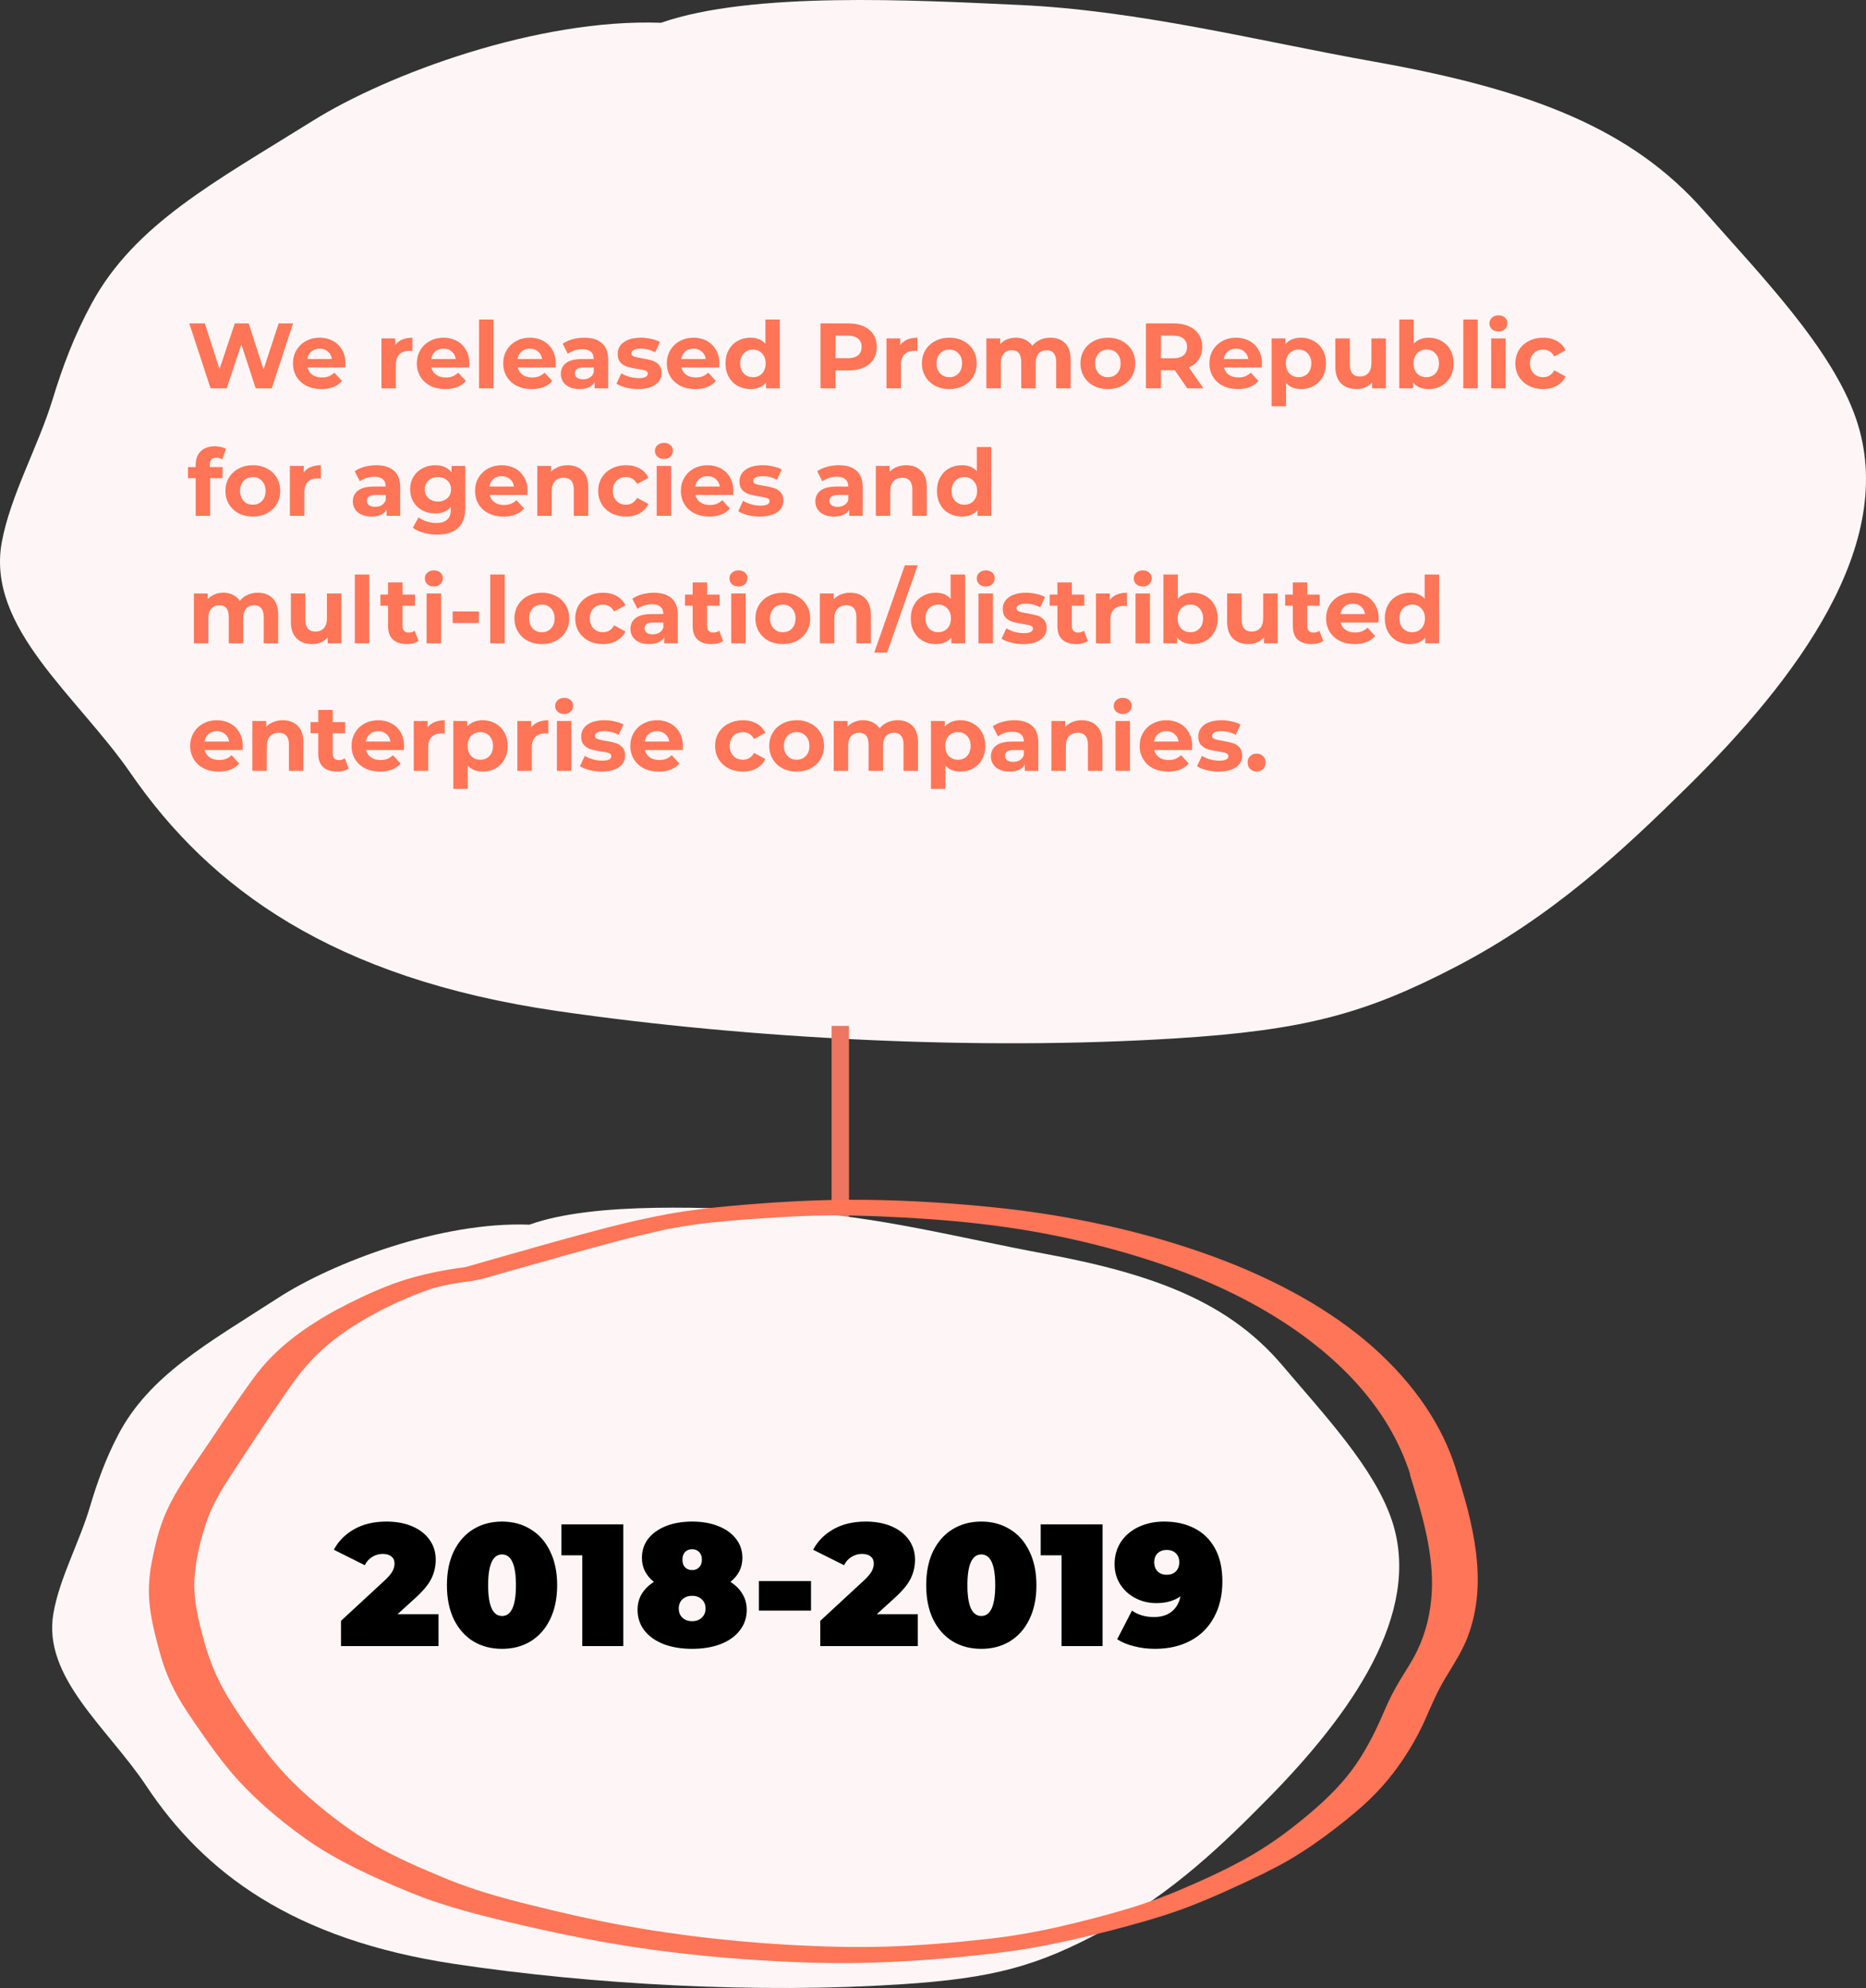
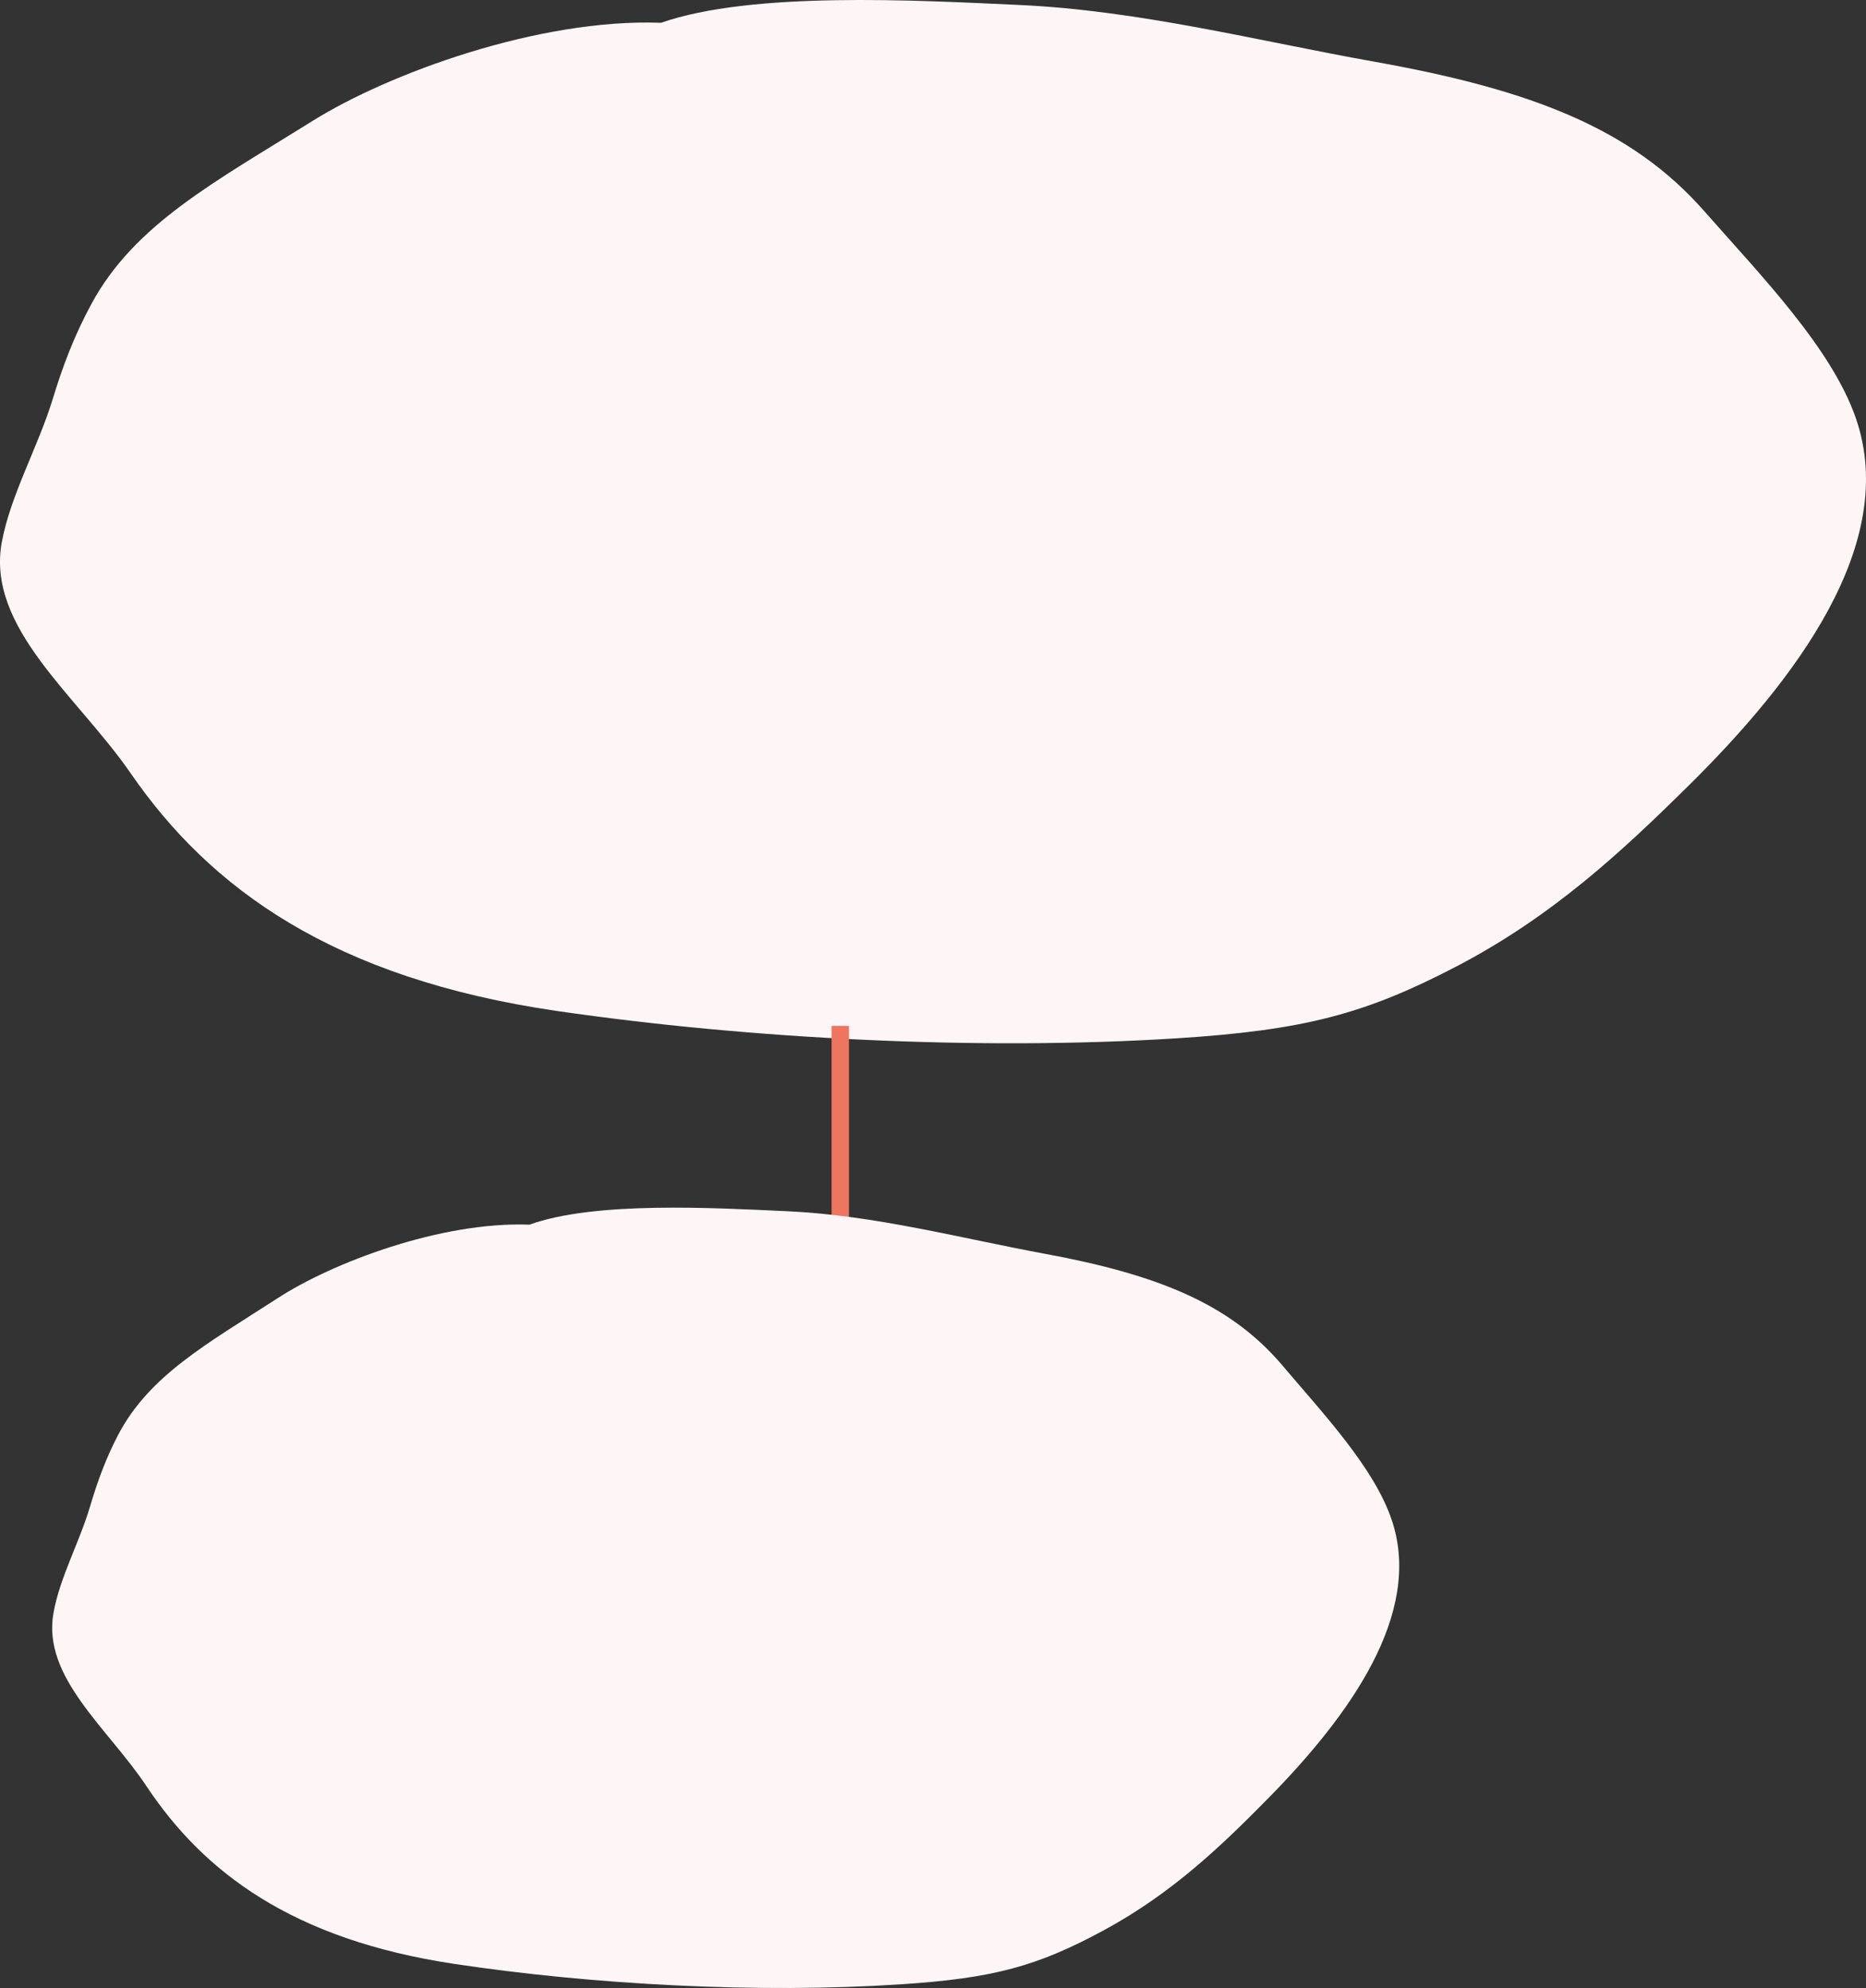
<svg xmlns="http://www.w3.org/2000/svg" width="322" height="343" viewBox="0 0 322 343" fill="none">
  <rect x="0" y="0" width="322" height="343" fill="#333333" stroke="none" />
  <path d="M114.064 3.932C92.859 3.154 66.948 12.741 53.981 20.837C37.045 31.413 23.224 38.665 15.771 52.445C12.772 57.984 10.787 63.298 9.08 68.902C6.588 77.051 1.812 85.425 0.312 93.534C-2.411 108.316 13.325 120.039 22.555 133.423C36.237 153.269 57.442 168.803 96.159 174.433C129.338 179.259 168.909 181.29 202.873 179.154C225.139 177.756 235.637 174.921 251.396 166.706C267.986 158.042 279.984 146.781 291.059 135.876C309.933 117.296 327.7 93.798 320.27 72.212C316.094 60.08 303.865 47.54 294.059 36.397C281.668 22.314 264.548 15.523 237.16 10.644C217.363 7.123 196.551 1.77 175.693 0.847C158.065 0.042 129.754 -1.54 114.064 3.932Z" fill="#FEF6F6" />
-   <path d="M50.564 55.8L46.9 67H44.116L41.652 59.416L39.108 67H36.34L32.66 55.8H35.348L37.876 63.672L40.516 55.8H42.916L45.476 63.736L48.084 55.8H50.564ZM59.626 62.728C59.626 62.76 59.61 62.984 59.578 63.4H53.066C53.183 63.933 53.461 64.355 53.898 64.664C54.335 64.973 54.879 65.128 55.53 65.128C55.978 65.128 56.373 65.064 56.714 64.936C57.066 64.797 57.391 64.584 57.69 64.296L59.018 65.736C58.207 66.664 57.023 67.128 55.466 67.128C54.495 67.128 53.637 66.941 52.89 66.568C52.143 66.184 51.567 65.656 51.162 64.984C50.757 64.312 50.554 63.549 50.554 62.696C50.554 61.853 50.751 61.096 51.146 60.424C51.551 59.741 52.101 59.213 52.794 58.84C53.498 58.456 54.282 58.264 55.146 58.264C55.989 58.264 56.751 58.445 57.434 58.808C58.117 59.171 58.65 59.693 59.034 60.376C59.429 61.048 59.626 61.832 59.626 62.728ZM55.162 60.152C54.597 60.152 54.122 60.312 53.738 60.632C53.354 60.952 53.119 61.389 53.034 61.944H57.274C57.189 61.4 56.954 60.968 56.57 60.648C56.186 60.317 55.717 60.152 55.162 60.152ZM68.203 59.528C68.502 59.112 68.902 58.797 69.403 58.584C69.915 58.371 70.502 58.264 71.163 58.264V60.568C70.886 60.547 70.699 60.536 70.603 60.536C69.888 60.536 69.328 60.739 68.923 61.144C68.518 61.539 68.315 62.136 68.315 62.936V67H65.819V58.392H68.203V59.528ZM81.001 62.728C81.001 62.76 80.985 62.984 80.953 63.4H74.441C74.558 63.933 74.836 64.355 75.273 64.664C75.71 64.973 76.254 65.128 76.905 65.128C77.353 65.128 77.748 65.064 78.089 64.936C78.441 64.797 78.766 64.584 79.065 64.296L80.393 65.736C79.582 66.664 78.398 67.128 76.841 67.128C75.87 67.128 75.012 66.941 74.265 66.568C73.518 66.184 72.942 65.656 72.537 64.984C72.132 64.312 71.929 63.549 71.929 62.696C71.929 61.853 72.126 61.096 72.521 60.424C72.926 59.741 73.476 59.213 74.169 58.84C74.873 58.456 75.657 58.264 76.521 58.264C77.364 58.264 78.126 58.445 78.809 58.808C79.492 59.171 80.025 59.693 80.409 60.376C80.804 61.048 81.001 61.832 81.001 62.728ZM76.537 60.152C75.972 60.152 75.497 60.312 75.113 60.632C74.729 60.952 74.494 61.389 74.409 61.944H78.649C78.564 61.4 78.329 60.968 77.945 60.648C77.561 60.317 77.092 60.152 76.537 60.152ZM82.663 55.128H85.159V67H82.663V55.128ZM95.907 62.728C95.907 62.76 95.891 62.984 95.859 63.4H89.347C89.465 63.933 89.742 64.355 90.179 64.664C90.617 64.973 91.161 65.128 91.811 65.128C92.259 65.128 92.654 65.064 92.995 64.936C93.347 64.797 93.673 64.584 93.971 64.296L95.299 65.736C94.489 66.664 93.305 67.128 91.747 67.128C90.777 67.128 89.918 66.941 89.171 66.568C88.425 66.184 87.849 65.656 87.443 64.984C87.038 64.312 86.835 63.549 86.835 62.696C86.835 61.853 87.033 61.096 87.427 60.424C87.833 59.741 88.382 59.213 89.075 58.84C89.779 58.456 90.563 58.264 91.427 58.264C92.27 58.264 93.033 58.445 93.715 58.808C94.398 59.171 94.931 59.693 95.315 60.376C95.71 61.048 95.907 61.832 95.907 62.728ZM91.443 60.152C90.878 60.152 90.403 60.312 90.019 60.632C89.635 60.952 89.401 61.389 89.315 61.944H93.555C93.47 61.4 93.235 60.968 92.851 60.648C92.467 60.317 91.998 60.152 91.443 60.152ZM100.807 58.264C102.14 58.264 103.164 58.584 103.879 59.224C104.593 59.853 104.951 60.808 104.951 62.088V67H102.615V65.928C102.145 66.728 101.271 67.128 99.991 67.128C99.329 67.128 98.753 67.016 98.263 66.792C97.783 66.568 97.415 66.259 97.159 65.864C96.903 65.469 96.775 65.021 96.775 64.52C96.775 63.72 97.073 63.091 97.671 62.632C98.279 62.173 99.212 61.944 100.471 61.944H102.455C102.455 61.4 102.289 60.984 101.959 60.696C101.628 60.397 101.132 60.248 100.471 60.248C100.012 60.248 99.559 60.323 99.111 60.472C98.673 60.611 98.3 60.803 97.991 61.048L97.095 59.304C97.564 58.973 98.124 58.717 98.775 58.536C99.436 58.355 100.113 58.264 100.807 58.264ZM100.615 65.448C101.041 65.448 101.42 65.352 101.751 65.16C102.081 64.957 102.316 64.664 102.455 64.28V63.4H100.743C99.719 63.4 99.207 63.736 99.207 64.408C99.207 64.728 99.329 64.984 99.575 65.176C99.831 65.357 100.177 65.448 100.615 65.448ZM110.106 67.128C109.391 67.128 108.692 67.043 108.01 66.872C107.327 66.691 106.783 66.467 106.378 66.2L107.21 64.408C107.594 64.653 108.058 64.856 108.602 65.016C109.146 65.165 109.679 65.24 110.202 65.24C111.258 65.24 111.786 64.979 111.786 64.456C111.786 64.211 111.642 64.035 111.354 63.928C111.066 63.821 110.623 63.731 110.026 63.656C109.322 63.549 108.74 63.427 108.282 63.288C107.823 63.149 107.423 62.904 107.082 62.552C106.751 62.2 106.586 61.699 106.586 61.048C106.586 60.504 106.74 60.024 107.05 59.608C107.37 59.181 107.828 58.851 108.426 58.616C109.034 58.381 109.748 58.264 110.57 58.264C111.178 58.264 111.78 58.333 112.378 58.472C112.986 58.6 113.487 58.781 113.882 59.016L113.05 60.792C112.292 60.365 111.466 60.152 110.57 60.152C110.036 60.152 109.636 60.227 109.37 60.376C109.103 60.525 108.97 60.717 108.97 60.952C108.97 61.219 109.114 61.405 109.402 61.512C109.69 61.619 110.148 61.72 110.778 61.816C111.482 61.933 112.058 62.061 112.506 62.2C112.954 62.328 113.343 62.568 113.674 62.92C114.004 63.272 114.17 63.763 114.17 64.392C114.17 64.925 114.01 65.4 113.69 65.816C113.37 66.232 112.9 66.557 112.282 66.792C111.674 67.016 110.948 67.128 110.106 67.128ZM124.142 62.728C124.142 62.76 124.126 62.984 124.094 63.4H117.582C117.699 63.933 117.976 64.355 118.414 64.664C118.851 64.973 119.395 65.128 120.046 65.128C120.494 65.128 120.888 65.064 121.23 64.936C121.582 64.797 121.907 64.584 122.206 64.296L123.534 65.736C122.723 66.664 121.539 67.128 119.982 67.128C119.011 67.128 118.152 66.941 117.406 66.568C116.659 66.184 116.083 65.656 115.678 64.984C115.272 64.312 115.07 63.549 115.07 62.696C115.07 61.853 115.267 61.096 115.662 60.424C116.067 59.741 116.616 59.213 117.31 58.84C118.014 58.456 118.798 58.264 119.662 58.264C120.504 58.264 121.267 58.445 121.95 58.808C122.632 59.171 123.166 59.693 123.55 60.376C123.944 61.048 124.142 61.832 124.142 62.728ZM119.678 60.152C119.112 60.152 118.638 60.312 118.254 60.632C117.87 60.952 117.635 61.389 117.55 61.944H121.79C121.704 61.4 121.47 60.968 121.086 60.648C120.702 60.317 120.232 60.152 119.678 60.152ZM134.571 55.128V67H132.187V66.008C131.569 66.755 130.673 67.128 129.499 67.128C128.689 67.128 127.953 66.947 127.291 66.584C126.641 66.221 126.129 65.704 125.755 65.032C125.382 64.36 125.195 63.581 125.195 62.696C125.195 61.811 125.382 61.032 125.755 60.36C126.129 59.688 126.641 59.171 127.291 58.808C127.953 58.445 128.689 58.264 129.499 58.264C130.598 58.264 131.457 58.611 132.075 59.304V55.128H134.571ZM129.931 65.08C130.561 65.08 131.083 64.867 131.499 64.44C131.915 64.003 132.123 63.421 132.123 62.696C132.123 61.971 131.915 61.395 131.499 60.968C131.083 60.531 130.561 60.312 129.931 60.312C129.291 60.312 128.763 60.531 128.347 60.968C127.931 61.395 127.723 61.971 127.723 62.696C127.723 63.421 127.931 64.003 128.347 64.44C128.763 64.867 129.291 65.08 129.931 65.08ZM146.437 55.8C147.429 55.8 148.287 55.965 149.013 56.296C149.749 56.627 150.314 57.096 150.709 57.704C151.103 58.312 151.301 59.032 151.301 59.864C151.301 60.685 151.103 61.405 150.709 62.024C150.314 62.632 149.749 63.101 149.013 63.432C148.287 63.752 147.429 63.912 146.437 63.912H144.181V67H141.589V55.8H146.437ZM146.293 61.8C147.071 61.8 147.663 61.635 148.069 61.304C148.474 60.963 148.677 60.483 148.677 59.864C148.677 59.235 148.474 58.755 148.069 58.424C147.663 58.083 147.071 57.912 146.293 57.912H144.181V61.8H146.293ZM155.359 59.528C155.658 59.112 156.058 58.797 156.559 58.584C157.071 58.371 157.658 58.264 158.319 58.264V60.568C158.042 60.547 157.855 60.536 157.759 60.536C157.045 60.536 156.485 60.739 156.079 61.144C155.674 61.539 155.471 62.136 155.471 62.936V67H152.975V58.392H155.359V59.528ZM163.821 67.128C162.915 67.128 162.099 66.941 161.373 66.568C160.659 66.184 160.099 65.656 159.693 64.984C159.288 64.312 159.085 63.549 159.085 62.696C159.085 61.843 159.288 61.08 159.693 60.408C160.099 59.736 160.659 59.213 161.373 58.84C162.099 58.456 162.915 58.264 163.821 58.264C164.728 58.264 165.539 58.456 166.253 58.84C166.968 59.213 167.528 59.736 167.933 60.408C168.339 61.08 168.541 61.843 168.541 62.696C168.541 63.549 168.339 64.312 167.933 64.984C167.528 65.656 166.968 66.184 166.253 66.568C165.539 66.941 164.728 67.128 163.821 67.128ZM163.821 65.08C164.461 65.08 164.984 64.867 165.389 64.44C165.805 64.003 166.013 63.421 166.013 62.696C166.013 61.971 165.805 61.395 165.389 60.968C164.984 60.531 164.461 60.312 163.821 60.312C163.181 60.312 162.653 60.531 162.237 60.968C161.821 61.395 161.613 61.971 161.613 62.696C161.613 63.421 161.821 64.003 162.237 64.44C162.653 64.867 163.181 65.08 163.821 65.08ZM181.234 58.264C182.311 58.264 183.164 58.584 183.794 59.224C184.434 59.853 184.754 60.803 184.754 62.072V67H182.258V62.456C182.258 61.773 182.114 61.267 181.826 60.936C181.548 60.595 181.148 60.424 180.626 60.424C180.039 60.424 179.575 60.616 179.234 61C178.892 61.373 178.722 61.933 178.722 62.68V67H176.226V62.456C176.226 61.101 175.682 60.424 174.594 60.424C174.018 60.424 173.559 60.616 173.218 61C172.876 61.373 172.706 61.933 172.706 62.68V67H170.21V58.392H172.594V59.384C172.914 59.021 173.303 58.744 173.762 58.552C174.231 58.36 174.743 58.264 175.298 58.264C175.906 58.264 176.455 58.387 176.946 58.632C177.436 58.867 177.831 59.213 178.13 59.672C178.482 59.224 178.924 58.877 179.458 58.632C180.002 58.387 180.594 58.264 181.234 58.264ZM191.181 67.128C190.274 67.128 189.458 66.941 188.733 66.568C188.018 66.184 187.458 65.656 187.053 64.984C186.647 64.312 186.445 63.549 186.445 62.696C186.445 61.843 186.647 61.08 187.053 60.408C187.458 59.736 188.018 59.213 188.733 58.84C189.458 58.456 190.274 58.264 191.181 58.264C192.087 58.264 192.898 58.456 193.613 58.84C194.327 59.213 194.887 59.736 195.293 60.408C195.698 61.08 195.901 61.843 195.901 62.696C195.901 63.549 195.698 64.312 195.293 64.984C194.887 65.656 194.327 66.184 193.613 66.568C192.898 66.941 192.087 67.128 191.181 67.128ZM191.181 65.08C191.821 65.08 192.343 64.867 192.749 64.44C193.165 64.003 193.373 63.421 193.373 62.696C193.373 61.971 193.165 61.395 192.749 60.968C192.343 60.531 191.821 60.312 191.181 60.312C190.541 60.312 190.013 60.531 189.597 60.968C189.181 61.395 188.973 61.971 188.973 62.696C188.973 63.421 189.181 64.003 189.597 64.44C190.013 64.867 190.541 65.08 191.181 65.08ZM204.881 67L202.721 63.88H202.593H200.337V67H197.745V55.8H202.593C203.585 55.8 204.444 55.965 205.169 56.296C205.905 56.627 206.47 57.096 206.865 57.704C207.26 58.312 207.457 59.032 207.457 59.864C207.457 60.696 207.254 61.416 206.849 62.024C206.454 62.621 205.889 63.08 205.153 63.4L207.665 67H204.881ZM204.833 59.864C204.833 59.235 204.63 58.755 204.225 58.424C203.82 58.083 203.228 57.912 202.449 57.912H200.337V61.816H202.449C203.228 61.816 203.82 61.645 204.225 61.304C204.63 60.963 204.833 60.483 204.833 59.864ZM217.767 62.728C217.767 62.76 217.751 62.984 217.719 63.4H211.207C211.324 63.933 211.601 64.355 212.039 64.664C212.476 64.973 213.02 65.128 213.671 65.128C214.119 65.128 214.513 65.064 214.855 64.936C215.207 64.797 215.532 64.584 215.831 64.296L217.159 65.736C216.348 66.664 215.164 67.128 213.607 67.128C212.636 67.128 211.777 66.941 211.031 66.568C210.284 66.184 209.708 65.656 209.303 64.984C208.897 64.312 208.695 63.549 208.695 62.696C208.695 61.853 208.892 61.096 209.287 60.424C209.692 59.741 210.241 59.213 210.935 58.84C211.639 58.456 212.423 58.264 213.287 58.264C214.129 58.264 214.892 58.445 215.575 58.808C216.257 59.171 216.791 59.693 217.175 60.376C217.569 61.048 217.767 61.832 217.767 62.728ZM213.303 60.152C212.737 60.152 212.263 60.312 211.879 60.632C211.495 60.952 211.26 61.389 211.175 61.944H215.415C215.329 61.4 215.095 60.968 214.711 60.648C214.327 60.317 213.857 60.152 213.303 60.152ZM224.516 58.264C225.316 58.264 226.042 58.451 226.692 58.824C227.354 59.187 227.871 59.704 228.244 60.376C228.618 61.037 228.804 61.811 228.804 62.696C228.804 63.581 228.618 64.36 228.244 65.032C227.871 65.693 227.354 66.211 226.692 66.584C226.042 66.947 225.316 67.128 224.516 67.128C223.418 67.128 222.554 66.781 221.924 66.088V70.104H219.428V58.392H221.812V59.384C222.431 58.637 223.332 58.264 224.516 58.264ZM224.084 65.08C224.724 65.08 225.247 64.867 225.652 64.44C226.068 64.003 226.276 63.421 226.276 62.696C226.276 61.971 226.068 61.395 225.652 60.968C225.247 60.531 224.724 60.312 224.084 60.312C223.444 60.312 222.916 60.531 222.5 60.968C222.095 61.395 221.892 61.971 221.892 62.696C221.892 63.421 222.095 64.003 222.5 64.44C222.916 64.867 223.444 65.08 224.084 65.08ZM239.147 58.392V67H236.779V65.976C236.449 66.349 236.054 66.637 235.595 66.84C235.137 67.032 234.641 67.128 234.107 67.128C232.977 67.128 232.081 66.803 231.419 66.152C230.758 65.501 230.427 64.536 230.427 63.256V58.392H232.923V62.888C232.923 64.275 233.505 64.968 234.667 64.968C235.265 64.968 235.745 64.776 236.107 64.392C236.47 63.997 236.651 63.416 236.651 62.648V58.392H239.147ZM246.548 58.264C247.348 58.264 248.073 58.451 248.724 58.824C249.385 59.187 249.902 59.704 250.276 60.376C250.649 61.037 250.836 61.811 250.836 62.696C250.836 63.581 250.649 64.36 250.276 65.032C249.902 65.693 249.385 66.211 248.724 66.584C248.073 66.947 247.348 67.128 246.548 67.128C245.364 67.128 244.462 66.755 243.844 66.008V67H241.46V55.128H243.956V59.304C244.585 58.611 245.449 58.264 246.548 58.264ZM246.116 65.08C246.756 65.08 247.278 64.867 247.684 64.44C248.1 64.003 248.308 63.421 248.308 62.696C248.308 61.971 248.1 61.395 247.684 60.968C247.278 60.531 246.756 60.312 246.116 60.312C245.476 60.312 244.948 60.531 244.532 60.968C244.126 61.395 243.924 61.971 243.924 62.696C243.924 63.421 244.126 64.003 244.532 64.44C244.948 64.867 245.476 65.08 246.116 65.08ZM252.506 55.128H255.002V67H252.506V55.128ZM257.319 58.392H259.815V67H257.319V58.392ZM258.567 57.192C258.108 57.192 257.735 57.059 257.447 56.792C257.159 56.525 257.015 56.195 257.015 55.8C257.015 55.405 257.159 55.075 257.447 54.808C257.735 54.541 258.108 54.408 258.567 54.408C259.026 54.408 259.399 54.536 259.687 54.792C259.975 55.048 260.119 55.368 260.119 55.752C260.119 56.168 259.975 56.515 259.687 56.792C259.399 57.059 259.026 57.192 258.567 57.192ZM266.291 67.128C265.374 67.128 264.547 66.941 263.811 66.568C263.086 66.184 262.515 65.656 262.099 64.984C261.694 64.312 261.491 63.549 261.491 62.696C261.491 61.843 261.694 61.08 262.099 60.408C262.515 59.736 263.086 59.213 263.811 58.84C264.547 58.456 265.374 58.264 266.291 58.264C267.198 58.264 267.987 58.456 268.659 58.84C269.342 59.213 269.838 59.752 270.147 60.456L268.211 61.496C267.763 60.707 267.118 60.312 266.275 60.312C265.625 60.312 265.086 60.525 264.659 60.952C264.233 61.379 264.019 61.96 264.019 62.696C264.019 63.432 264.233 64.013 264.659 64.44C265.086 64.867 265.625 65.08 266.275 65.08C267.129 65.08 267.774 64.685 268.211 63.896L270.147 64.952C269.838 65.635 269.342 66.168 268.659 66.552C267.987 66.936 267.198 67.128 266.291 67.128ZM36.196 80.584H38.404V82.504H36.26V89H33.764V82.504H32.436V80.584H33.764V80.2C33.764 79.219 34.052 78.44 34.628 77.864C35.214 77.288 36.036 77 37.092 77C37.465 77 37.817 77.043 38.148 77.128C38.489 77.203 38.772 77.315 38.996 77.464L38.34 79.272C38.052 79.069 37.716 78.968 37.332 78.968C36.574 78.968 36.196 79.384 36.196 80.216V80.584ZM43.634 89.128C42.727 89.128 41.911 88.941 41.186 88.568C40.471 88.184 39.911 87.656 39.506 86.984C39.1 86.312 38.898 85.549 38.898 84.696C38.898 83.843 39.1 83.08 39.506 82.408C39.911 81.736 40.471 81.213 41.186 80.84C41.911 80.456 42.727 80.264 43.634 80.264C44.54 80.264 45.351 80.456 46.066 80.84C46.78 81.213 47.34 81.736 47.746 82.408C48.151 83.08 48.354 83.843 48.354 84.696C48.354 85.549 48.151 86.312 47.746 86.984C47.34 87.656 46.78 88.184 46.066 88.568C45.351 88.941 44.54 89.128 43.634 89.128ZM43.634 87.08C44.274 87.08 44.796 86.867 45.202 86.44C45.618 86.003 45.826 85.421 45.826 84.696C45.826 83.971 45.618 83.395 45.202 82.968C44.796 82.531 44.274 82.312 43.634 82.312C42.994 82.312 42.466 82.531 42.05 82.968C41.634 83.395 41.426 83.971 41.426 84.696C41.426 85.421 41.634 86.003 42.05 86.44C42.466 86.867 42.994 87.08 43.634 87.08ZM52.406 81.528C52.705 81.112 53.105 80.797 53.606 80.584C54.118 80.371 54.705 80.264 55.366 80.264V82.568C55.089 82.547 54.902 82.536 54.806 82.536C54.092 82.536 53.532 82.739 53.126 83.144C52.721 83.539 52.518 84.136 52.518 84.936V89H50.022V80.392H52.406V81.528ZM64.916 80.264C66.249 80.264 67.273 80.584 67.988 81.224C68.703 81.853 69.06 82.808 69.06 84.088V89H66.724V87.928C66.255 88.728 65.38 89.128 64.1 89.128C63.439 89.128 62.863 89.016 62.372 88.792C61.892 88.568 61.524 88.259 61.268 87.864C61.012 87.469 60.884 87.021 60.884 86.52C60.884 85.72 61.183 85.091 61.78 84.632C62.388 84.173 63.321 83.944 64.58 83.944H66.564C66.564 83.4 66.399 82.984 66.068 82.696C65.737 82.397 65.241 82.248 64.58 82.248C64.121 82.248 63.668 82.323 63.22 82.472C62.783 82.611 62.409 82.803 62.1 83.048L61.204 81.304C61.673 80.973 62.233 80.717 62.884 80.536C63.545 80.355 64.223 80.264 64.916 80.264ZM64.724 87.448C65.151 87.448 65.529 87.352 65.86 87.16C66.191 86.957 66.425 86.664 66.564 86.28V85.4H64.852C63.828 85.4 63.316 85.736 63.316 86.408C63.316 86.728 63.439 86.984 63.684 87.176C63.94 87.357 64.287 87.448 64.724 87.448ZM80.293 80.392V87.56C80.293 89.139 79.882 90.312 79.061 91.08C78.239 91.848 77.039 92.232 75.461 92.232C74.629 92.232 73.839 92.131 73.093 91.928C72.346 91.725 71.727 91.432 71.237 91.048L72.229 89.256C72.591 89.555 73.05 89.789 73.605 89.96C74.159 90.141 74.714 90.232 75.269 90.232C76.133 90.232 76.767 90.035 77.173 89.64C77.589 89.256 77.797 88.669 77.797 87.88V87.512C77.146 88.227 76.239 88.584 75.077 88.584C74.287 88.584 73.562 88.413 72.901 88.072C72.25 87.72 71.733 87.229 71.349 86.6C70.965 85.971 70.773 85.245 70.773 84.424C70.773 83.603 70.965 82.877 71.349 82.248C71.733 81.619 72.25 81.133 72.901 80.792C73.562 80.44 74.287 80.264 75.077 80.264C76.325 80.264 77.274 80.675 77.925 81.496V80.392H80.293ZM75.573 86.536C76.234 86.536 76.773 86.344 77.189 85.96C77.615 85.565 77.829 85.053 77.829 84.424C77.829 83.795 77.615 83.288 77.189 82.904C76.773 82.509 76.234 82.312 75.573 82.312C74.911 82.312 74.367 82.509 73.941 82.904C73.514 83.288 73.301 83.795 73.301 84.424C73.301 85.053 73.514 85.565 73.941 85.96C74.367 86.344 74.911 86.536 75.573 86.536ZM91.048 84.728C91.048 84.76 91.032 84.984 91 85.4H84.488C84.605 85.933 84.882 86.355 85.32 86.664C85.757 86.973 86.301 87.128 86.952 87.128C87.4 87.128 87.794 87.064 88.136 86.936C88.488 86.797 88.813 86.584 89.112 86.296L90.44 87.736C89.629 88.664 88.445 89.128 86.888 89.128C85.917 89.128 85.058 88.941 84.312 88.568C83.565 88.184 82.989 87.656 82.584 86.984C82.178 86.312 81.976 85.549 81.976 84.696C81.976 83.853 82.173 83.096 82.568 82.424C82.973 81.741 83.522 81.213 84.216 80.84C84.92 80.456 85.704 80.264 86.568 80.264C87.41 80.264 88.173 80.445 88.856 80.808C89.538 81.171 90.072 81.693 90.456 82.376C90.85 83.048 91.048 83.832 91.048 84.728ZM86.584 82.152C86.019 82.152 85.544 82.312 85.16 82.632C84.776 82.952 84.541 83.389 84.456 83.944H88.696C88.611 83.4 88.376 82.968 87.992 82.648C87.608 82.317 87.138 82.152 86.584 82.152ZM97.942 80.264C99.008 80.264 99.867 80.584 100.518 81.224C101.179 81.864 101.51 82.813 101.51 84.072V89H99.014V84.456C99.014 83.773 98.864 83.267 98.566 82.936C98.267 82.595 97.835 82.424 97.27 82.424C96.64 82.424 96.139 82.621 95.766 83.016C95.392 83.4 95.206 83.976 95.206 84.744V89H92.71V80.392H95.094V81.4C95.424 81.037 95.835 80.76 96.326 80.568C96.816 80.365 97.355 80.264 97.942 80.264ZM108.026 89.128C107.109 89.128 106.282 88.941 105.546 88.568C104.821 88.184 104.25 87.656 103.834 86.984C103.429 86.312 103.226 85.549 103.226 84.696C103.226 83.843 103.429 83.08 103.834 82.408C104.25 81.736 104.821 81.213 105.546 80.84C106.282 80.456 107.109 80.264 108.026 80.264C108.933 80.264 109.722 80.456 110.394 80.84C111.077 81.213 111.573 81.752 111.882 82.456L109.946 83.496C109.498 82.707 108.853 82.312 108.01 82.312C107.359 82.312 106.821 82.525 106.394 82.952C105.967 83.379 105.754 83.96 105.754 84.696C105.754 85.432 105.967 86.013 106.394 86.44C106.821 86.867 107.359 87.08 108.01 87.08C108.863 87.08 109.509 86.685 109.946 85.896L111.882 86.952C111.573 87.635 111.077 88.168 110.394 88.552C109.722 88.936 108.933 89.128 108.026 89.128ZM113.319 80.392H115.815V89H113.319V80.392ZM114.567 79.192C114.108 79.192 113.735 79.059 113.447 78.792C113.159 78.525 113.015 78.195 113.015 77.8C113.015 77.405 113.159 77.075 113.447 76.808C113.735 76.541 114.108 76.408 114.567 76.408C115.026 76.408 115.399 76.536 115.687 76.792C115.975 77.048 116.119 77.368 116.119 77.752C116.119 78.168 115.975 78.515 115.687 78.792C115.399 79.059 115.026 79.192 114.567 79.192ZM126.563 84.728C126.563 84.76 126.547 84.984 126.515 85.4H120.003C120.121 85.933 120.398 86.355 120.835 86.664C121.273 86.973 121.817 87.128 122.467 87.128C122.915 87.128 123.31 87.064 123.651 86.936C124.003 86.797 124.329 86.584 124.627 86.296L125.955 87.736C125.145 88.664 123.961 89.128 122.403 89.128C121.433 89.128 120.574 88.941 119.827 88.568C119.081 88.184 118.505 87.656 118.099 86.984C117.694 86.312 117.491 85.549 117.491 84.696C117.491 83.853 117.689 83.096 118.083 82.424C118.489 81.741 119.038 81.213 119.731 80.84C120.435 80.456 121.219 80.264 122.083 80.264C122.926 80.264 123.689 80.445 124.371 80.808C125.054 81.171 125.587 81.693 125.971 82.376C126.366 83.048 126.563 83.832 126.563 84.728ZM122.099 82.152C121.534 82.152 121.059 82.312 120.675 82.632C120.291 82.952 120.057 83.389 119.971 83.944H124.211C124.126 83.4 123.891 82.968 123.507 82.648C123.123 82.317 122.654 82.152 122.099 82.152ZM131.121 89.128C130.407 89.128 129.708 89.043 129.025 88.872C128.343 88.691 127.799 88.467 127.393 88.2L128.225 86.408C128.609 86.653 129.073 86.856 129.617 87.016C130.161 87.165 130.695 87.24 131.217 87.24C132.273 87.24 132.801 86.979 132.801 86.456C132.801 86.211 132.657 86.035 132.369 85.928C132.081 85.821 131.639 85.731 131.041 85.656C130.337 85.549 129.756 85.427 129.297 85.288C128.839 85.149 128.439 84.904 128.097 84.552C127.767 84.2 127.601 83.699 127.601 83.048C127.601 82.504 127.756 82.024 128.065 81.608C128.385 81.181 128.844 80.851 129.441 80.616C130.049 80.381 130.764 80.264 131.585 80.264C132.193 80.264 132.796 80.333 133.393 80.472C134.001 80.6 134.503 80.781 134.897 81.016L134.065 82.792C133.308 82.365 132.481 82.152 131.585 82.152C131.052 82.152 130.652 82.227 130.385 82.376C130.119 82.525 129.985 82.717 129.985 82.952C129.985 83.219 130.129 83.405 130.417 83.512C130.705 83.619 131.164 83.72 131.793 83.816C132.497 83.933 133.073 84.061 133.521 84.2C133.969 84.328 134.359 84.568 134.689 84.92C135.02 85.272 135.185 85.763 135.185 86.392C135.185 86.925 135.025 87.4 134.705 87.816C134.385 88.232 133.916 88.557 133.297 88.792C132.689 89.016 131.964 89.128 131.121 89.128ZM144.728 80.264C146.062 80.264 147.086 80.584 147.8 81.224C148.515 81.853 148.872 82.808 148.872 84.088V89H146.536V87.928C146.067 88.728 145.192 89.128 143.912 89.128C143.251 89.128 142.675 89.016 142.184 88.792C141.704 88.568 141.336 88.259 141.08 87.864C140.824 87.469 140.696 87.021 140.696 86.52C140.696 85.72 140.995 85.091 141.592 84.632C142.2 84.173 143.134 83.944 144.392 83.944H146.376C146.376 83.4 146.211 82.984 145.88 82.696C145.55 82.397 145.054 82.248 144.392 82.248C143.934 82.248 143.48 82.323 143.032 82.472C142.595 82.611 142.222 82.803 141.912 83.048L141.016 81.304C141.486 80.973 142.046 80.717 142.696 80.536C143.358 80.355 144.035 80.264 144.728 80.264ZM144.536 87.448C144.963 87.448 145.342 87.352 145.672 87.16C146.003 86.957 146.238 86.664 146.376 86.28V85.4H144.664C143.64 85.4 143.128 85.736 143.128 86.408C143.128 86.728 143.251 86.984 143.496 87.176C143.752 87.357 144.099 87.448 144.536 87.448ZM156.363 80.264C157.43 80.264 158.289 80.584 158.939 81.224C159.601 81.864 159.931 82.813 159.931 84.072V89H157.435V84.456C157.435 83.773 157.286 83.267 156.987 82.936C156.689 82.595 156.257 82.424 155.691 82.424C155.062 82.424 154.561 82.621 154.187 83.016C153.814 83.4 153.627 83.976 153.627 84.744V89H151.131V80.392H153.515V81.4C153.846 81.037 154.257 80.76 154.747 80.568C155.238 80.365 155.777 80.264 156.363 80.264ZM171.056 77.128V89H168.672V88.008C168.053 88.755 167.157 89.128 165.984 89.128C165.173 89.128 164.437 88.947 163.776 88.584C163.125 88.221 162.613 87.704 162.24 87.032C161.866 86.36 161.68 85.581 161.68 84.696C161.68 83.811 161.866 83.032 162.24 82.36C162.613 81.688 163.125 81.171 163.776 80.808C164.437 80.445 165.173 80.264 165.984 80.264C167.082 80.264 167.941 80.611 168.56 81.304V77.128H171.056ZM166.416 87.08C167.045 87.08 167.568 86.867 167.984 86.44C168.4 86.003 168.608 85.421 168.608 84.696C168.608 83.971 168.4 83.395 167.984 82.968C167.568 82.531 167.045 82.312 166.416 82.312C165.776 82.312 165.248 82.531 164.832 82.968C164.416 83.395 164.208 83.971 164.208 84.696C164.208 85.421 164.416 86.003 164.832 86.44C165.248 86.867 165.776 87.08 166.416 87.08ZM44.484 102.264C45.561 102.264 46.414 102.584 47.044 103.224C47.684 103.853 48.004 104.803 48.004 106.072V111H45.508V106.456C45.508 105.773 45.364 105.267 45.076 104.936C44.798 104.595 44.398 104.424 43.876 104.424C43.289 104.424 42.825 104.616 42.484 105C42.142 105.373 41.972 105.933 41.972 106.68V111H39.476V106.456C39.476 105.101 38.932 104.424 37.844 104.424C37.268 104.424 36.809 104.616 36.468 105C36.126 105.373 35.956 105.933 35.956 106.68V111H33.46V102.392H35.844V103.384C36.164 103.021 36.553 102.744 37.012 102.552C37.481 102.36 37.993 102.264 38.548 102.264C39.156 102.264 39.705 102.387 40.196 102.632C40.686 102.867 41.081 103.213 41.38 103.672C41.732 103.224 42.174 102.877 42.708 102.632C43.252 102.387 43.844 102.264 44.484 102.264ZM58.913 102.392V111H56.545V109.976C56.214 110.349 55.819 110.637 55.361 110.84C54.902 111.032 54.406 111.128 53.873 111.128C52.742 111.128 51.846 110.803 51.185 110.152C50.523 109.501 50.193 108.536 50.193 107.256V102.392H52.689V106.888C52.689 108.275 53.27 108.968 54.433 108.968C55.03 108.968 55.51 108.776 55.873 108.392C56.236 107.997 56.417 107.416 56.417 106.648V102.392H58.913ZM61.225 99.128H63.721V111H61.225V99.128ZM72.215 110.584C71.969 110.765 71.665 110.904 71.303 111C70.951 111.085 70.577 111.128 70.183 111.128C69.159 111.128 68.364 110.867 67.799 110.344C67.244 109.821 66.967 109.053 66.967 108.04V104.504H65.639V102.584H66.967V100.488H69.463V102.584H71.607V104.504H69.463V108.008C69.463 108.371 69.553 108.653 69.735 108.856C69.927 109.048 70.193 109.144 70.535 109.144C70.929 109.144 71.265 109.037 71.543 108.824L72.215 110.584ZM73.616 102.392H76.112V111H73.616V102.392ZM74.864 101.192C74.405 101.192 74.032 101.059 73.744 100.792C73.456 100.525 73.312 100.195 73.312 99.8C73.312 99.405 73.456 99.075 73.744 98.808C74.032 98.541 74.405 98.408 74.864 98.408C75.323 98.408 75.696 98.536 75.984 98.792C76.272 99.048 76.416 99.368 76.416 99.752C76.416 100.168 76.272 100.515 75.984 100.792C75.696 101.059 75.323 101.192 74.864 101.192ZM78.108 105.496H82.636V107.496H78.108V105.496ZM84.6 99.128H87.096V111H84.6V99.128ZM93.509 111.128C92.602 111.128 91.786 110.941 91.061 110.568C90.346 110.184 89.786 109.656 89.381 108.984C88.975 108.312 88.773 107.549 88.773 106.696C88.773 105.843 88.975 105.08 89.381 104.408C89.786 103.736 90.346 103.213 91.061 102.84C91.786 102.456 92.602 102.264 93.509 102.264C94.415 102.264 95.226 102.456 95.941 102.84C96.655 103.213 97.215 103.736 97.621 104.408C98.026 105.08 98.229 105.843 98.229 106.696C98.229 107.549 98.026 108.312 97.621 108.984C97.215 109.656 96.655 110.184 95.941 110.568C95.226 110.941 94.415 111.128 93.509 111.128ZM93.509 109.08C94.149 109.08 94.671 108.867 95.077 108.44C95.493 108.003 95.701 107.421 95.701 106.696C95.701 105.971 95.493 105.395 95.077 104.968C94.671 104.531 94.149 104.312 93.509 104.312C92.869 104.312 92.341 104.531 91.925 104.968C91.509 105.395 91.301 105.971 91.301 106.696C91.301 107.421 91.509 108.003 91.925 108.44C92.341 108.867 92.869 109.08 93.509 109.08ZM104.057 111.128C103.14 111.128 102.313 110.941 101.577 110.568C100.852 110.184 100.281 109.656 99.865 108.984C99.46 108.312 99.257 107.549 99.257 106.696C99.257 105.843 99.46 105.08 99.865 104.408C100.281 103.736 100.852 103.213 101.577 102.84C102.313 102.456 103.14 102.264 104.057 102.264C104.964 102.264 105.753 102.456 106.425 102.84C107.108 103.213 107.604 103.752 107.913 104.456L105.977 105.496C105.529 104.707 104.884 104.312 104.041 104.312C103.39 104.312 102.852 104.525 102.425 104.952C101.998 105.379 101.785 105.96 101.785 106.696C101.785 107.432 101.998 108.013 102.425 108.44C102.852 108.867 103.39 109.08 104.041 109.08C104.894 109.08 105.54 108.685 105.977 107.896L107.913 108.952C107.604 109.635 107.108 110.168 106.425 110.552C105.753 110.936 104.964 111.128 104.057 111.128ZM112.822 102.264C114.156 102.264 115.18 102.584 115.894 103.224C116.609 103.853 116.966 104.808 116.966 106.088V111H114.63V109.928C114.161 110.728 113.286 111.128 112.006 111.128C111.345 111.128 110.769 111.016 110.278 110.792C109.798 110.568 109.43 110.259 109.174 109.864C108.918 109.469 108.79 109.021 108.79 108.52C108.79 107.72 109.089 107.091 109.686 106.632C110.294 106.173 111.228 105.944 112.486 105.944H114.47C114.47 105.4 114.305 104.984 113.974 104.696C113.644 104.397 113.148 104.248 112.486 104.248C112.028 104.248 111.574 104.323 111.126 104.472C110.689 104.611 110.316 104.803 110.006 105.048L109.11 103.304C109.58 102.973 110.14 102.717 110.79 102.536C111.452 102.355 112.129 102.264 112.822 102.264ZM112.63 109.448C113.057 109.448 113.436 109.352 113.766 109.16C114.097 108.957 114.332 108.664 114.47 108.28V107.4H112.758C111.734 107.4 111.222 107.736 111.222 108.408C111.222 108.728 111.345 108.984 111.59 109.176C111.846 109.357 112.193 109.448 112.63 109.448ZM124.777 110.584C124.532 110.765 124.228 110.904 123.865 111C123.513 111.085 123.14 111.128 122.745 111.128C121.721 111.128 120.927 110.867 120.361 110.344C119.807 109.821 119.529 109.053 119.529 108.04V104.504H118.201V102.584H119.529V100.488H122.025V102.584H124.169V104.504H122.025V108.008C122.025 108.371 122.116 108.653 122.297 108.856C122.489 109.048 122.756 109.144 123.097 109.144C123.492 109.144 123.828 109.037 124.105 108.824L124.777 110.584ZM126.178 102.392H128.674V111H126.178V102.392ZM127.426 101.192C126.968 101.192 126.594 101.059 126.306 100.792C126.018 100.525 125.874 100.195 125.874 99.8C125.874 99.405 126.018 99.075 126.306 98.808C126.594 98.541 126.968 98.408 127.426 98.408C127.885 98.408 128.258 98.536 128.546 98.792C128.834 99.048 128.978 99.368 128.978 99.752C128.978 100.168 128.834 100.515 128.546 100.792C128.258 101.059 127.885 101.192 127.426 101.192ZM135.087 111.128C134.18 111.128 133.364 110.941 132.639 110.568C131.924 110.184 131.364 109.656 130.959 108.984C130.554 108.312 130.351 107.549 130.351 106.696C130.351 105.843 130.554 105.08 130.959 104.408C131.364 103.736 131.924 103.213 132.639 102.84C133.364 102.456 134.18 102.264 135.087 102.264C135.994 102.264 136.804 102.456 137.519 102.84C138.234 103.213 138.794 103.736 139.199 104.408C139.604 105.08 139.807 105.843 139.807 106.696C139.807 107.549 139.604 108.312 139.199 108.984C138.794 109.656 138.234 110.184 137.519 110.568C136.804 110.941 135.994 111.128 135.087 111.128ZM135.087 109.08C135.727 109.08 136.25 108.867 136.655 108.44C137.071 108.003 137.279 107.421 137.279 106.696C137.279 105.971 137.071 105.395 136.655 104.968C136.25 104.531 135.727 104.312 135.087 104.312C134.447 104.312 133.919 104.531 133.503 104.968C133.087 105.395 132.879 105.971 132.879 106.696C132.879 107.421 133.087 108.003 133.503 108.44C133.919 108.867 134.447 109.08 135.087 109.08ZM146.707 102.264C147.774 102.264 148.633 102.584 149.283 103.224C149.945 103.864 150.275 104.813 150.275 106.072V111H147.779V106.456C147.779 105.773 147.63 105.267 147.331 104.936C147.033 104.595 146.601 104.424 146.035 104.424C145.406 104.424 144.905 104.621 144.531 105.016C144.158 105.4 143.971 105.976 143.971 106.744V111H141.475V102.392H143.859V103.4C144.19 103.037 144.601 102.76 145.091 102.568C145.582 102.365 146.121 102.264 146.707 102.264ZM156.138 97.528H158.362L153.082 112.6H150.858L156.138 97.528ZM166.54 99.128V111H164.156V110.008C163.537 110.755 162.641 111.128 161.468 111.128C160.657 111.128 159.921 110.947 159.26 110.584C158.609 110.221 158.097 109.704 157.724 109.032C157.351 108.36 157.164 107.581 157.164 106.696C157.164 105.811 157.351 105.032 157.724 104.36C158.097 103.688 158.609 103.171 159.26 102.808C159.921 102.445 160.657 102.264 161.468 102.264C162.567 102.264 163.425 102.611 164.044 103.304V99.128H166.54ZM161.9 109.08C162.529 109.08 163.052 108.867 163.468 108.44C163.884 108.003 164.092 107.421 164.092 106.696C164.092 105.971 163.884 105.395 163.468 104.968C163.052 104.531 162.529 104.312 161.9 104.312C161.26 104.312 160.732 104.531 160.316 104.968C159.9 105.395 159.692 105.971 159.692 106.696C159.692 107.421 159.9 108.003 160.316 108.44C160.732 108.867 161.26 109.08 161.9 109.08ZM168.85 102.392H171.346V111H168.85V102.392ZM170.098 101.192C169.64 101.192 169.266 101.059 168.978 100.792C168.69 100.525 168.546 100.195 168.546 99.8C168.546 99.405 168.69 99.075 168.978 98.808C169.266 98.541 169.64 98.408 170.098 98.408C170.557 98.408 170.93 98.536 171.218 98.792C171.506 99.048 171.65 99.368 171.65 99.752C171.65 100.168 171.506 100.515 171.218 100.792C170.93 101.059 170.557 101.192 170.098 101.192ZM176.559 111.128C175.844 111.128 175.145 111.043 174.463 110.872C173.78 110.691 173.236 110.467 172.831 110.2L173.663 108.408C174.047 108.653 174.511 108.856 175.055 109.016C175.599 109.165 176.132 109.24 176.655 109.24C177.711 109.24 178.239 108.979 178.239 108.456C178.239 108.211 178.095 108.035 177.807 107.928C177.519 107.821 177.076 107.731 176.479 107.656C175.775 107.549 175.193 107.427 174.735 107.288C174.276 107.149 173.876 106.904 173.535 106.552C173.204 106.2 173.039 105.699 173.039 105.048C173.039 104.504 173.193 104.024 173.503 103.608C173.823 103.181 174.281 102.851 174.879 102.616C175.487 102.381 176.201 102.264 177.023 102.264C177.631 102.264 178.233 102.333 178.831 102.472C179.439 102.6 179.94 102.781 180.335 103.016L179.503 104.792C178.745 104.365 177.919 104.152 177.023 104.152C176.489 104.152 176.089 104.227 175.823 104.376C175.556 104.525 175.423 104.717 175.423 104.952C175.423 105.219 175.567 105.405 175.855 105.512C176.143 105.619 176.601 105.72 177.231 105.816C177.935 105.933 178.511 106.061 178.959 106.2C179.407 106.328 179.796 106.568 180.127 106.92C180.457 107.272 180.623 107.763 180.623 108.392C180.623 108.925 180.463 109.4 180.143 109.816C179.823 110.232 179.353 110.557 178.735 110.792C178.127 111.016 177.401 111.128 176.559 111.128ZM187.715 110.584C187.469 110.765 187.165 110.904 186.803 111C186.451 111.085 186.077 111.128 185.683 111.128C184.659 111.128 183.864 110.867 183.299 110.344C182.744 109.821 182.467 109.053 182.467 108.04V104.504H181.139V102.584H182.467V100.488H184.963V102.584H187.107V104.504H184.963V108.008C184.963 108.371 185.053 108.653 185.235 108.856C185.427 109.048 185.693 109.144 186.035 109.144C186.429 109.144 186.765 109.037 187.043 108.824L187.715 110.584ZM191.5 103.528C191.799 103.112 192.199 102.797 192.7 102.584C193.212 102.371 193.799 102.264 194.46 102.264V104.568C194.183 104.547 193.996 104.536 193.9 104.536C193.185 104.536 192.625 104.739 192.22 105.144C191.815 105.539 191.612 106.136 191.612 106.936V111H189.116V102.392H191.5V103.528ZM195.944 102.392H198.44V111H195.944V102.392ZM197.192 101.192C196.733 101.192 196.36 101.059 196.072 100.792C195.784 100.525 195.64 100.195 195.64 99.8C195.64 99.405 195.784 99.075 196.072 98.808C196.36 98.541 196.733 98.408 197.192 98.408C197.651 98.408 198.024 98.536 198.312 98.792C198.6 99.048 198.744 99.368 198.744 99.752C198.744 100.168 198.6 100.515 198.312 100.792C198.024 101.059 197.651 101.192 197.192 101.192ZM205.844 102.264C206.644 102.264 207.37 102.451 208.02 102.824C208.682 103.187 209.199 103.704 209.572 104.376C209.946 105.037 210.132 105.811 210.132 106.696C210.132 107.581 209.946 108.36 209.572 109.032C209.199 109.693 208.682 110.211 208.02 110.584C207.37 110.947 206.644 111.128 205.844 111.128C204.66 111.128 203.759 110.755 203.14 110.008V111H200.756V99.128H203.252V103.304C203.882 102.611 204.746 102.264 205.844 102.264ZM205.412 109.08C206.052 109.08 206.575 108.867 206.98 108.44C207.396 108.003 207.604 107.421 207.604 106.696C207.604 105.971 207.396 105.395 206.98 104.968C206.575 104.531 206.052 104.312 205.412 104.312C204.772 104.312 204.244 104.531 203.828 104.968C203.423 105.395 203.22 105.971 203.22 106.696C203.22 107.421 203.423 108.003 203.828 108.44C204.244 108.867 204.772 109.08 205.412 109.08ZM220.475 102.392V111H218.107V109.976C217.777 110.349 217.382 110.637 216.923 110.84C216.465 111.032 215.969 111.128 215.435 111.128C214.305 111.128 213.409 110.803 212.747 110.152C212.086 109.501 211.755 108.536 211.755 107.256V102.392H214.251V106.888C214.251 108.275 214.833 108.968 215.995 108.968C216.593 108.968 217.073 108.776 217.435 108.392C217.798 107.997 217.979 107.416 217.979 106.648V102.392H220.475ZM228.34 110.584C228.094 110.765 227.79 110.904 227.428 111C227.076 111.085 226.702 111.128 226.308 111.128C225.284 111.128 224.489 110.867 223.924 110.344C223.369 109.821 223.092 109.053 223.092 108.04V104.504H221.764V102.584H223.092V100.488H225.588V102.584H227.732V104.504H225.588V108.008C225.588 108.371 225.678 108.653 225.86 108.856C226.052 109.048 226.318 109.144 226.66 109.144C227.054 109.144 227.39 109.037 227.668 108.824L228.34 110.584ZM237.907 106.728C237.907 106.76 237.891 106.984 237.859 107.4H231.347C231.465 107.933 231.742 108.355 232.179 108.664C232.617 108.973 233.161 109.128 233.811 109.128C234.259 109.128 234.654 109.064 234.995 108.936C235.347 108.797 235.673 108.584 235.971 108.296L237.299 109.736C236.489 110.664 235.305 111.128 233.747 111.128C232.777 111.128 231.918 110.941 231.171 110.568C230.425 110.184 229.849 109.656 229.443 108.984C229.038 108.312 228.835 107.549 228.835 106.696C228.835 105.853 229.033 105.096 229.427 104.424C229.833 103.741 230.382 103.213 231.075 102.84C231.779 102.456 232.563 102.264 233.427 102.264C234.27 102.264 235.033 102.445 235.715 102.808C236.398 103.171 236.931 103.693 237.315 104.376C237.71 105.048 237.907 105.832 237.907 106.728ZM233.443 104.152C232.878 104.152 232.403 104.312 232.019 104.632C231.635 104.952 231.401 105.389 231.315 105.944H235.555C235.47 105.4 235.235 104.968 234.851 104.648C234.467 104.317 233.998 104.152 233.443 104.152ZM248.337 99.128V111H245.953V110.008C245.334 110.755 244.438 111.128 243.265 111.128C242.454 111.128 241.718 110.947 241.057 110.584C240.406 110.221 239.894 109.704 239.521 109.032C239.148 108.36 238.961 107.581 238.961 106.696C238.961 105.811 239.148 105.032 239.521 104.36C239.894 103.688 240.406 103.171 241.057 102.808C241.718 102.445 242.454 102.264 243.265 102.264C244.364 102.264 245.222 102.611 245.841 103.304V99.128H248.337ZM243.697 109.08C244.326 109.08 244.849 108.867 245.265 108.44C245.681 108.003 245.889 107.421 245.889 106.696C245.889 105.971 245.681 105.395 245.265 104.968C244.849 104.531 244.326 104.312 243.697 104.312C243.057 104.312 242.529 104.531 242.113 104.968C241.697 105.395 241.489 105.971 241.489 106.696C241.489 107.421 241.697 108.003 242.113 108.44C242.529 108.867 243.057 109.08 243.697 109.08ZM41.892 128.728C41.892 128.76 41.876 128.984 41.844 129.4H35.332C35.449 129.933 35.726 130.355 36.164 130.664C36.601 130.973 37.145 131.128 37.796 131.128C38.244 131.128 38.638 131.064 38.98 130.936C39.332 130.797 39.657 130.584 39.956 130.296L41.284 131.736C40.473 132.664 39.289 133.128 37.732 133.128C36.761 133.128 35.902 132.941 35.156 132.568C34.409 132.184 33.833 131.656 33.428 130.984C33.022 130.312 32.82 129.549 32.82 128.696C32.82 127.853 33.017 127.096 33.412 126.424C33.817 125.741 34.366 125.213 35.06 124.84C35.764 124.456 36.548 124.264 37.412 124.264C38.254 124.264 39.017 124.445 39.7 124.808C40.382 125.171 40.916 125.693 41.3 126.376C41.694 127.048 41.892 127.832 41.892 128.728ZM37.428 126.152C36.862 126.152 36.388 126.312 36.004 126.632C35.62 126.952 35.385 127.389 35.3 127.944H39.54C39.454 127.4 39.22 126.968 38.836 126.648C38.452 126.317 37.982 126.152 37.428 126.152ZM48.785 124.264C49.852 124.264 50.711 124.584 51.361 125.224C52.023 125.864 52.353 126.813 52.353 128.072V133H49.857V128.456C49.857 127.773 49.708 127.267 49.409 126.936C49.111 126.595 48.679 126.424 48.113 126.424C47.484 126.424 46.983 126.621 46.609 127.016C46.236 127.4 46.049 127.976 46.049 128.744V133H43.553V124.392H45.937V125.4C46.268 125.037 46.679 124.76 47.169 124.568C47.66 124.365 48.199 124.264 48.785 124.264ZM60.168 132.584C59.922 132.765 59.618 132.904 59.256 133C58.904 133.085 58.531 133.128 58.136 133.128C57.112 133.128 56.317 132.867 55.752 132.344C55.197 131.821 54.92 131.053 54.92 130.04V126.504H53.592V124.584H54.92V122.488H57.416V124.584H59.56V126.504H57.416V130.008C57.416 130.371 57.507 130.653 57.688 130.856C57.88 131.048 58.147 131.144 58.488 131.144C58.883 131.144 59.218 131.037 59.496 130.824L60.168 132.584ZM69.735 128.728C69.735 128.76 69.719 128.984 69.687 129.4H63.175C63.293 129.933 63.57 130.355 64.007 130.664C64.445 130.973 64.989 131.128 65.639 131.128C66.087 131.128 66.482 131.064 66.823 130.936C67.175 130.797 67.501 130.584 67.799 130.296L69.127 131.736C68.317 132.664 67.133 133.128 65.575 133.128C64.605 133.128 63.746 132.941 62.999 132.568C62.253 132.184 61.677 131.656 61.271 130.984C60.866 130.312 60.663 129.549 60.663 128.696C60.663 127.853 60.861 127.096 61.255 126.424C61.661 125.741 62.21 125.213 62.903 124.84C63.607 124.456 64.391 124.264 65.255 124.264C66.098 124.264 66.861 124.445 67.543 124.808C68.226 125.171 68.759 125.693 69.143 126.376C69.538 127.048 69.735 127.832 69.735 128.728ZM65.271 126.152C64.706 126.152 64.231 126.312 63.847 126.632C63.463 126.952 63.229 127.389 63.143 127.944H67.383C67.298 127.4 67.063 126.968 66.679 126.648C66.295 126.317 65.826 126.152 65.271 126.152ZM73.781 125.528C74.08 125.112 74.48 124.797 74.981 124.584C75.493 124.371 76.08 124.264 76.741 124.264V126.568C76.464 126.547 76.277 126.536 76.181 126.536C75.466 126.536 74.906 126.739 74.501 127.144C74.096 127.539 73.893 128.136 73.893 128.936V133H71.397V124.392H73.781V125.528ZM83.313 124.264C84.113 124.264 84.839 124.451 85.489 124.824C86.151 125.187 86.668 125.704 87.041 126.376C87.415 127.037 87.601 127.811 87.601 128.696C87.601 129.581 87.415 130.36 87.041 131.032C86.668 131.693 86.151 132.211 85.489 132.584C84.839 132.947 84.113 133.128 83.313 133.128C82.215 133.128 81.351 132.781 80.721 132.088V136.104H78.225V124.392H80.609V125.384C81.228 124.637 82.129 124.264 83.313 124.264ZM82.881 131.08C83.521 131.08 84.044 130.867 84.449 130.44C84.865 130.003 85.073 129.421 85.073 128.696C85.073 127.971 84.865 127.395 84.449 126.968C84.044 126.531 83.521 126.312 82.881 126.312C82.241 126.312 81.713 126.531 81.297 126.968C80.892 127.395 80.689 127.971 80.689 128.696C80.689 129.421 80.892 130.003 81.297 130.44C81.713 130.867 82.241 131.08 82.881 131.08ZM91.656 125.528C91.955 125.112 92.355 124.797 92.856 124.584C93.368 124.371 93.955 124.264 94.616 124.264V126.568C94.339 126.547 94.152 126.536 94.056 126.536C93.341 126.536 92.781 126.739 92.376 127.144C91.971 127.539 91.768 128.136 91.768 128.936V133H89.272V124.392H91.656V125.528ZM96.1 124.392H98.596V133H96.1V124.392ZM97.348 123.192C96.89 123.192 96.516 123.059 96.228 122.792C95.94 122.525 95.796 122.195 95.796 121.8C95.796 121.405 95.94 121.075 96.228 120.808C96.516 120.541 96.89 120.408 97.348 120.408C97.807 120.408 98.18 120.536 98.468 120.792C98.756 121.048 98.9 121.368 98.9 121.752C98.9 122.168 98.756 122.515 98.468 122.792C98.18 123.059 97.807 123.192 97.348 123.192ZM103.809 133.128C103.094 133.128 102.395 133.043 101.713 132.872C101.03 132.691 100.486 132.467 100.081 132.2L100.913 130.408C101.297 130.653 101.761 130.856 102.305 131.016C102.849 131.165 103.382 131.24 103.905 131.24C104.961 131.24 105.489 130.979 105.489 130.456C105.489 130.211 105.345 130.035 105.057 129.928C104.769 129.821 104.326 129.731 103.729 129.656C103.025 129.549 102.443 129.427 101.985 129.288C101.526 129.149 101.126 128.904 100.785 128.552C100.454 128.2 100.289 127.699 100.289 127.048C100.289 126.504 100.443 126.024 100.753 125.608C101.073 125.181 101.531 124.851 102.129 124.616C102.737 124.381 103.451 124.264 104.273 124.264C104.881 124.264 105.483 124.333 106.081 124.472C106.689 124.6 107.19 124.781 107.585 125.016L106.753 126.792C105.995 126.365 105.169 126.152 104.273 126.152C103.739 126.152 103.339 126.227 103.073 126.376C102.806 126.525 102.673 126.717 102.673 126.952C102.673 127.219 102.817 127.405 103.105 127.512C103.393 127.619 103.851 127.72 104.481 127.816C105.185 127.933 105.761 128.061 106.209 128.2C106.657 128.328 107.046 128.568 107.377 128.92C107.707 129.272 107.873 129.763 107.873 130.392C107.873 130.925 107.713 131.4 107.393 131.816C107.073 132.232 106.603 132.557 105.985 132.792C105.377 133.016 104.651 133.128 103.809 133.128ZM117.845 128.728C117.845 128.76 117.829 128.984 117.797 129.4H111.285C111.402 129.933 111.679 130.355 112.117 130.664C112.554 130.973 113.098 131.128 113.749 131.128C114.197 131.128 114.591 131.064 114.933 130.936C115.285 130.797 115.61 130.584 115.909 130.296L117.237 131.736C116.426 132.664 115.242 133.128 113.685 133.128C112.714 133.128 111.855 132.941 111.109 132.568C110.362 132.184 109.786 131.656 109.381 130.984C108.975 130.312 108.773 129.549 108.773 128.696C108.773 127.853 108.97 127.096 109.365 126.424C109.77 125.741 110.319 125.213 111.013 124.84C111.717 124.456 112.501 124.264 113.365 124.264C114.207 124.264 114.97 124.445 115.653 124.808C116.335 125.171 116.869 125.693 117.253 126.376C117.647 127.048 117.845 127.832 117.845 128.728ZM113.381 126.152C112.815 126.152 112.341 126.312 111.957 126.632C111.573 126.952 111.338 127.389 111.253 127.944H115.493C115.407 127.4 115.173 126.968 114.789 126.648C114.405 126.317 113.935 126.152 113.381 126.152ZM128.198 133.128C127.28 133.128 126.454 132.941 125.718 132.568C124.992 132.184 124.422 131.656 124.006 130.984C123.6 130.312 123.398 129.549 123.398 128.696C123.398 127.843 123.6 127.08 124.006 126.408C124.422 125.736 124.992 125.213 125.718 124.84C126.454 124.456 127.28 124.264 128.198 124.264C129.104 124.264 129.894 124.456 130.566 124.84C131.248 125.213 131.744 125.752 132.054 126.456L130.118 127.496C129.67 126.707 129.024 126.312 128.182 126.312C127.531 126.312 126.992 126.525 126.566 126.952C126.139 127.379 125.926 127.96 125.926 128.696C125.926 129.432 126.139 130.013 126.566 130.44C126.992 130.867 127.531 131.08 128.182 131.08C129.035 131.08 129.68 130.685 130.118 129.896L132.054 130.952C131.744 131.635 131.248 132.168 130.566 132.552C129.894 132.936 129.104 133.128 128.198 133.128ZM137.477 133.128C136.571 133.128 135.755 132.941 135.029 132.568C134.315 132.184 133.755 131.656 133.349 130.984C132.944 130.312 132.741 129.549 132.741 128.696C132.741 127.843 132.944 127.08 133.349 126.408C133.755 125.736 134.315 125.213 135.029 124.84C135.755 124.456 136.571 124.264 137.477 124.264C138.384 124.264 139.195 124.456 139.909 124.84C140.624 125.213 141.184 125.736 141.589 126.408C141.995 127.08 142.197 127.843 142.197 128.696C142.197 129.549 141.995 130.312 141.589 130.984C141.184 131.656 140.624 132.184 139.909 132.568C139.195 132.941 138.384 133.128 137.477 133.128ZM137.477 131.08C138.117 131.08 138.64 130.867 139.045 130.44C139.461 130.003 139.669 129.421 139.669 128.696C139.669 127.971 139.461 127.395 139.045 126.968C138.64 126.531 138.117 126.312 137.477 126.312C136.837 126.312 136.309 126.531 135.893 126.968C135.477 127.395 135.269 127.971 135.269 128.696C135.269 129.421 135.477 130.003 135.893 130.44C136.309 130.867 136.837 131.08 137.477 131.08ZM154.89 124.264C155.967 124.264 156.821 124.584 157.45 125.224C158.09 125.853 158.41 126.803 158.41 128.072V133H155.914V128.456C155.914 127.773 155.77 127.267 155.482 126.936C155.205 126.595 154.805 126.424 154.282 126.424C153.695 126.424 153.231 126.616 152.89 127C152.549 127.373 152.378 127.933 152.378 128.68V133H149.882V128.456C149.882 127.101 149.338 126.424 148.25 126.424C147.674 126.424 147.215 126.616 146.874 127C146.533 127.373 146.362 127.933 146.362 128.68V133H143.866V124.392H146.25V125.384C146.57 125.021 146.959 124.744 147.418 124.552C147.887 124.36 148.399 124.264 148.954 124.264C149.562 124.264 150.111 124.387 150.602 124.632C151.093 124.867 151.487 125.213 151.786 125.672C152.138 125.224 152.581 124.877 153.114 124.632C153.658 124.387 154.25 124.264 154.89 124.264ZM165.735 124.264C166.535 124.264 167.26 124.451 167.911 124.824C168.572 125.187 169.09 125.704 169.463 126.376C169.836 127.037 170.023 127.811 170.023 128.696C170.023 129.581 169.836 130.36 169.463 131.032C169.09 131.693 168.572 132.211 167.911 132.584C167.26 132.947 166.535 133.128 165.735 133.128C164.636 133.128 163.772 132.781 163.143 132.088V136.104H160.647V124.392H163.031V125.384C163.65 124.637 164.551 124.264 165.735 124.264ZM165.303 131.08C165.943 131.08 166.466 130.867 166.871 130.44C167.287 130.003 167.495 129.421 167.495 128.696C167.495 127.971 167.287 127.395 166.871 126.968C166.466 126.531 165.943 126.312 165.303 126.312C164.663 126.312 164.135 126.531 163.719 126.968C163.314 127.395 163.111 127.971 163.111 128.696C163.111 129.421 163.314 130.003 163.719 130.44C164.135 130.867 164.663 131.08 165.303 131.08ZM175.025 124.264C176.359 124.264 177.383 124.584 178.097 125.224C178.812 125.853 179.169 126.808 179.169 128.088V133H176.833V131.928C176.364 132.728 175.489 133.128 174.209 133.128C173.548 133.128 172.972 133.016 172.481 132.792C172.001 132.568 171.633 132.259 171.377 131.864C171.121 131.469 170.993 131.021 170.993 130.52C170.993 129.72 171.292 129.091 171.889 128.632C172.497 128.173 173.431 127.944 174.689 127.944H176.673C176.673 127.4 176.508 126.984 176.177 126.696C175.847 126.397 175.351 126.248 174.689 126.248C174.231 126.248 173.777 126.323 173.329 126.472C172.892 126.611 172.519 126.803 172.209 127.048L171.313 125.304C171.783 124.973 172.343 124.717 172.993 124.536C173.655 124.355 174.332 124.264 175.025 124.264ZM174.833 131.448C175.26 131.448 175.639 131.352 175.969 131.16C176.3 130.957 176.535 130.664 176.673 130.28V129.4H174.961C173.937 129.4 173.425 129.736 173.425 130.408C173.425 130.728 173.548 130.984 173.793 131.176C174.049 131.357 174.396 131.448 174.833 131.448ZM186.66 124.264C187.727 124.264 188.586 124.584 189.236 125.224C189.898 125.864 190.228 126.813 190.228 128.072V133H187.732V128.456C187.732 127.773 187.583 127.267 187.284 126.936C186.986 126.595 186.554 126.424 185.988 126.424C185.359 126.424 184.858 126.621 184.484 127.016C184.111 127.4 183.924 127.976 183.924 128.744V133H181.428V124.392H183.812V125.4C184.143 125.037 184.554 124.76 185.044 124.568C185.535 124.365 186.074 124.264 186.66 124.264ZM192.491 124.392H194.987V133H192.491V124.392ZM193.739 123.192C193.28 123.192 192.907 123.059 192.619 122.792C192.331 122.525 192.187 122.195 192.187 121.8C192.187 121.405 192.331 121.075 192.619 120.808C192.907 120.541 193.28 120.408 193.739 120.408C194.198 120.408 194.571 120.536 194.859 120.792C195.147 121.048 195.291 121.368 195.291 121.752C195.291 122.168 195.147 122.515 194.859 122.792C194.571 123.059 194.198 123.192 193.739 123.192ZM205.735 128.728C205.735 128.76 205.719 128.984 205.687 129.4H199.175C199.293 129.933 199.57 130.355 200.007 130.664C200.445 130.973 200.989 131.128 201.639 131.128C202.087 131.128 202.482 131.064 202.823 130.936C203.175 130.797 203.501 130.584 203.799 130.296L205.127 131.736C204.317 132.664 203.133 133.128 201.575 133.128C200.605 133.128 199.746 132.941 198.999 132.568C198.253 132.184 197.677 131.656 197.271 130.984C196.866 130.312 196.663 129.549 196.663 128.696C196.663 127.853 196.861 127.096 197.255 126.424C197.661 125.741 198.21 125.213 198.903 124.84C199.607 124.456 200.391 124.264 201.255 124.264C202.098 124.264 202.861 124.445 203.543 124.808C204.226 125.171 204.759 125.693 205.143 126.376C205.538 127.048 205.735 127.832 205.735 128.728ZM201.271 126.152C200.706 126.152 200.231 126.312 199.847 126.632C199.463 126.952 199.229 127.389 199.143 127.944H203.383C203.298 127.4 203.063 126.968 202.679 126.648C202.295 126.317 201.826 126.152 201.271 126.152ZM210.293 133.128C209.578 133.128 208.88 133.043 208.197 132.872C207.514 132.691 206.97 132.467 206.565 132.2L207.397 130.408C207.781 130.653 208.245 130.856 208.789 131.016C209.333 131.165 209.866 131.24 210.389 131.24C211.445 131.24 211.973 130.979 211.973 130.456C211.973 130.211 211.829 130.035 211.541 129.928C211.253 129.821 210.81 129.731 210.213 129.656C209.509 129.549 208.928 129.427 208.469 129.288C208.01 129.149 207.61 128.904 207.269 128.552C206.938 128.2 206.773 127.699 206.773 127.048C206.773 126.504 206.928 126.024 207.237 125.608C207.557 125.181 208.016 124.851 208.613 124.616C209.221 124.381 209.936 124.264 210.757 124.264C211.365 124.264 211.968 124.333 212.565 124.472C213.173 124.6 213.674 124.781 214.069 125.016L213.237 126.792C212.48 126.365 211.653 126.152 210.757 126.152C210.224 126.152 209.824 126.227 209.557 126.376C209.29 126.525 209.157 126.717 209.157 126.952C209.157 127.219 209.301 127.405 209.589 127.512C209.877 127.619 210.336 127.72 210.965 127.816C211.669 127.933 212.245 128.061 212.693 128.2C213.141 128.328 213.53 128.568 213.861 128.92C214.192 129.272 214.357 129.763 214.357 130.392C214.357 130.925 214.197 131.4 213.877 131.816C213.557 132.232 213.088 132.557 212.469 132.792C211.861 133.016 211.136 133.128 210.293 133.128ZM216.841 133.128C216.404 133.128 216.036 132.979 215.737 132.68C215.438 132.381 215.289 132.008 215.289 131.56C215.289 131.101 215.438 130.733 215.737 130.456C216.036 130.168 216.404 130.024 216.841 130.024C217.278 130.024 217.646 130.168 217.945 130.456C218.244 130.733 218.393 131.101 218.393 131.56C218.393 132.008 218.244 132.381 217.945 132.68C217.646 132.979 217.278 133.128 216.841 133.128Z" fill="#FF7557" />
  <path d="M145 177V218.929" stroke="#EE7560" stroke-width="3" stroke-miterlimit="10" />
  <path d="M91.351 211.296C76.047 210.716 57.331 217.879 47.973 223.942C35.744 231.846 25.778 237.269 20.372 247.594C18.21 251.736 16.791 255.718 15.542 259.9C13.751 266.003 10.271 272.266 9.224 278.329C7.265 289.374 18.616 298.159 25.271 308.164C35.136 323.011 50.44 334.637 78.412 338.839C102.364 342.441 130.945 343.961 155.438 342.36C171.518 341.32 179.086 339.199 190.471 333.036C202.464 326.553 211.112 318.129 219.119 309.985C232.733 296.098 245.571 278.509 240.199 262.361C237.193 253.277 228.342 243.912 221.281 235.568C212.328 225.023 199.964 219.94 180.201 216.298C165.91 213.657 150.877 209.655 135.843 208.975C123.107 208.395 102.702 207.214 91.351 211.296Z" fill="#FEF6F6" />
-   <path d="M251.179 253.317C248.848 245.893 244.051 238.79 236.99 232.487C229.76 226.064 220.233 220.761 209.153 216.719C197.768 212.557 184.93 209.695 171.755 208.335C164.424 207.574 156.89 207.094 149.424 207.014C141.721 206.914 134.019 207.354 126.418 208.035C122.668 208.375 118.918 208.795 115.303 209.455C111.722 210.116 108.209 210.916 104.796 211.796C98.04 213.537 91.418 215.458 84.763 217.339C83.074 217.819 81.418 218.3 79.763 218.78C80.473 218.66 81.148 218.56 81.858 218.44C77.398 218.92 73.175 219.72 69.223 221.021C65.98 222.102 62.939 223.502 60.101 224.923C54.662 227.644 49.831 230.926 46.352 234.628C44.392 236.709 42.906 238.93 41.352 241.131C39.696 243.492 38.109 245.853 36.521 248.234C33.447 252.877 29.832 257.539 28.041 262.441C27.163 264.823 26.622 267.264 26.149 269.685C25.676 272.246 25.541 274.807 25.879 277.389C26.183 279.89 26.825 282.371 27.501 284.852C28.142 287.254 29.021 289.615 30.271 291.956C31.487 294.257 33.041 296.478 34.595 298.719C36.115 300.92 37.703 303.121 39.46 305.262C43.075 309.625 47.703 313.687 52.973 317.408C58.142 321.05 64.459 323.932 71.047 326.613C77.398 329.214 84.662 330.915 91.824 332.556C99.628 334.337 107.533 335.797 115.708 336.798C123.884 337.798 132.228 338.399 140.573 338.639C149.356 338.879 158.106 338.399 166.755 337.538C171.079 337.098 175.369 336.598 179.592 335.797C183.714 335.017 187.768 334.077 191.754 333.056C195.673 332.036 199.592 330.955 203.274 329.654C206.822 328.394 210.166 326.933 213.409 325.432C216.517 324.012 219.592 322.551 222.396 320.93C225.267 319.249 227.868 317.428 230.301 315.548C232.666 313.727 234.963 311.866 236.922 309.885C238.983 307.844 240.672 305.683 242.159 303.482C243.611 301.3 244.861 299.059 245.875 296.798C246.99 294.297 248.003 291.816 249.49 289.395C250.908 287.054 252.395 284.732 253.307 282.311C254.185 279.95 254.692 277.529 254.895 275.108C255.3 270.205 254.49 265.323 253.273 260.48C252.631 258.059 251.922 255.678 251.179 253.317C250.875 252.336 247.8 252.517 246.719 252.717C245.436 252.937 243.037 253.537 243.341 254.558C245.402 261.261 247.463 268.044 247.057 274.888C246.855 278.229 246.111 281.571 244.557 284.792C243.746 286.493 242.665 288.114 241.652 289.775C240.638 291.456 239.76 293.136 239.017 294.877C237.632 298.119 236.112 301.321 233.983 304.422C231.956 307.364 229.287 310.105 226.213 312.706C223.139 315.307 219.862 317.829 216.044 320.05C212.261 322.251 207.903 324.252 203.849 325.973C199.018 328.034 194.862 329.334 189.66 330.715C187.058 331.395 184.457 332.056 181.822 332.636C179.525 333.136 176.957 333.636 173.984 334.077C173.342 334.177 172.667 334.257 172.025 334.337C171.755 334.377 171.484 334.397 171.248 334.437C172.059 334.337 170.707 334.497 170.674 334.497C169.153 334.657 167.633 334.817 166.113 334.977C163.174 335.257 160.235 335.497 157.295 335.657C151.519 335.998 146.046 335.998 139.998 335.737C128.816 335.277 117.634 334.077 106.79 332.056C101.621 331.095 96.553 329.915 91.553 328.674C86.587 327.453 81.723 326.073 77.263 324.252C72.871 322.451 68.48 320.55 64.628 318.349C60.541 316.008 57.061 313.286 53.818 310.525C50.676 307.844 48.041 305.042 45.777 302.061C43.413 298.999 41.183 295.878 39.257 292.696C37.298 289.455 36.014 286.133 35.102 282.731C34.19 279.37 33.379 275.948 33.548 272.546C33.751 269.065 34.595 265.503 35.811 262.101C36.994 258.74 39.19 255.538 41.284 252.336C43.48 249.015 45.642 245.693 47.906 242.412C49.966 239.43 51.926 236.369 54.797 233.627C57.331 231.186 60.135 229.185 63.581 227.244C64.493 226.724 65.439 226.224 66.385 225.743C66.824 225.523 67.263 225.303 67.703 225.103C67.871 225.023 68.074 224.923 68.243 224.843C68.344 224.803 69.324 224.343 68.919 224.543C69.831 224.123 70.777 223.742 71.757 223.342C72.263 223.142 72.77 222.942 73.277 222.762C73.615 222.642 73.919 222.542 74.257 222.422C74.932 222.202 73.919 222.502 74.696 222.282C75.27 222.122 75.811 221.981 76.419 221.841C76.757 221.761 77.128 221.681 77.466 221.601C77.297 221.641 76.723 221.741 77.5 221.601C78.108 221.501 78.682 221.381 79.29 221.301C79.662 221.241 80.033 221.201 80.371 221.141C81.317 221.001 79.898 221.181 80.777 221.101C82.702 220.881 84.358 220.321 86.114 219.82C87.601 219.4 89.087 218.98 90.574 218.56C95.776 217.099 100.979 215.618 106.249 214.218C108.918 213.497 111.621 212.857 114.357 212.237C114.458 212.217 115.1 212.077 114.458 212.217C114.83 212.137 115.202 212.057 115.607 211.997C116.249 211.877 116.857 211.756 117.499 211.656C118.884 211.416 120.303 211.216 121.722 211.036C122.972 210.876 121.283 211.076 122.026 210.996C122.364 210.976 122.702 210.936 123.039 210.896C123.749 210.836 124.458 210.756 125.168 210.696C126.722 210.556 128.276 210.416 129.83 210.316C132.836 210.096 135.877 209.916 138.917 209.795C141.417 209.695 144.559 209.675 147.498 209.735C150.404 209.795 153.309 209.916 156.214 210.076C161.924 210.396 167.566 210.876 173.275 211.676C183.308 213.097 192.937 215.458 201.889 218.62C219.524 224.863 232.835 234.628 239.625 246.113C241.247 248.855 242.496 251.676 243.409 254.558C243.713 255.538 246.787 255.358 247.868 255.158C249.084 254.938 251.483 254.357 251.179 253.317Z" fill="#FF7557" />
-   <path d="M75.67 278.51V284H58.84V279.65L66.43 272.63C67.09 272.01 67.53 271.48 67.75 271.04C67.97 270.6 68.08 270.17 68.08 269.75C68.08 269.23 67.9 268.83 67.54 268.55C67.2 268.25 66.7 268.1 66.04 268.1C65.4 268.1 64.8 268.27 64.24 268.61C63.68 268.95 63.25 269.43 62.95 270.05L57.61 267.38C58.41 265.88 59.58 264.7 61.12 263.84C62.66 262.96 64.52 262.52 66.7 262.52C68.36 262.52 69.83 262.79 71.11 263.33C72.39 263.87 73.39 264.64 74.11 265.64C74.83 266.64 75.19 267.79 75.19 269.09C75.19 270.25 74.94 271.34 74.44 272.36C73.96 273.36 73.01 274.5 71.59 275.78L68.59 278.51H75.67ZM86.632 284.48C84.772 284.48 83.122 284.05 81.682 283.19C80.262 282.31 79.142 281.05 78.322 279.41C77.522 277.75 77.122 275.78 77.122 273.5C77.122 271.22 77.522 269.26 78.322 267.62C79.142 265.96 80.262 264.7 81.682 263.84C83.122 262.96 84.772 262.52 86.632 262.52C88.492 262.52 90.132 262.96 91.552 263.84C92.992 264.7 94.112 265.96 94.912 267.62C95.732 269.26 96.142 271.22 96.142 273.5C96.142 275.78 95.732 277.75 94.912 279.41C94.112 281.05 92.992 282.31 91.552 283.19C90.132 284.05 88.492 284.48 86.632 284.48ZM86.632 278.81C88.232 278.81 89.032 277.04 89.032 273.5C89.032 269.96 88.232 268.19 86.632 268.19C85.032 268.19 84.232 269.96 84.232 273.5C84.232 277.04 85.032 278.81 86.632 278.81ZM107.56 263V284H100.48V268.34H96.88V263H107.56ZM126.04 272.93C126.94 273.49 127.63 274.18 128.11 275C128.61 275.8 128.86 276.72 128.86 277.76C128.86 279.1 128.46 280.28 127.66 281.3C126.88 282.32 125.77 283.11 124.33 283.67C122.91 284.21 121.28 284.48 119.44 284.48C117.6 284.48 115.96 284.21 114.52 283.67C113.1 283.11 111.99 282.32 111.19 281.3C110.41 280.28 110.02 279.1 110.02 277.76C110.02 276.72 110.26 275.8 110.74 275C111.24 274.18 111.94 273.49 112.84 272.93C111.46 271.83 110.77 270.45 110.77 268.79C110.77 267.53 111.13 266.43 111.85 265.49C112.59 264.55 113.61 263.82 114.91 263.3C116.23 262.78 117.74 262.52 119.44 262.52C121.14 262.52 122.64 262.78 123.94 263.3C125.26 263.82 126.28 264.55 127 265.49C127.74 266.43 128.11 267.53 128.11 268.79C128.11 270.45 127.42 271.83 126.04 272.93ZM119.44 267.29C118.94 267.29 118.53 267.45 118.21 267.77C117.91 268.09 117.76 268.53 117.76 269.09C117.76 269.65 117.91 270.09 118.21 270.41C118.53 270.73 118.94 270.89 119.44 270.89C119.94 270.89 120.34 270.73 120.64 270.41C120.96 270.09 121.12 269.65 121.12 269.09C121.12 268.53 120.96 268.09 120.64 267.77C120.34 267.45 119.94 267.29 119.44 267.29ZM119.44 279.71C120.12 279.71 120.67 279.51 121.09 279.11C121.53 278.71 121.75 278.18 121.75 277.52C121.75 276.86 121.53 276.33 121.09 275.93C120.67 275.53 120.12 275.33 119.44 275.33C118.76 275.33 118.2 275.53 117.76 275.93C117.34 276.33 117.13 276.86 117.13 277.52C117.13 278.18 117.34 278.71 117.76 279.11C118.2 279.51 118.76 279.71 119.44 279.71ZM130.952 272.78H139.952V277.88H130.952V272.78ZM158.375 278.51V284H141.545V279.65L149.135 272.63C149.795 272.01 150.235 271.48 150.455 271.04C150.675 270.6 150.785 270.17 150.785 269.75C150.785 269.23 150.605 268.83 150.245 268.55C149.905 268.25 149.405 268.1 148.745 268.1C148.105 268.1 147.505 268.27 146.945 268.61C146.385 268.95 145.955 269.43 145.655 270.05L140.315 267.38C141.115 265.88 142.285 264.7 143.825 263.84C145.365 262.96 147.225 262.52 149.405 262.52C151.065 262.52 152.535 262.79 153.815 263.33C155.095 263.87 156.095 264.64 156.815 265.64C157.535 266.64 157.895 267.79 157.895 269.09C157.895 270.25 157.645 271.34 157.145 272.36C156.665 273.36 155.715 274.5 154.295 275.78L151.295 278.51H158.375ZM169.337 284.48C167.477 284.48 165.827 284.05 164.387 283.19C162.967 282.31 161.847 281.05 161.027 279.41C160.227 277.75 159.827 275.78 159.827 273.5C159.827 271.22 160.227 269.26 161.027 267.62C161.847 265.96 162.967 264.7 164.387 263.84C165.827 262.96 167.477 262.52 169.337 262.52C171.197 262.52 172.837 262.96 174.257 263.84C175.697 264.7 176.817 265.96 177.617 267.62C178.437 269.26 178.847 271.22 178.847 273.5C178.847 275.78 178.437 277.75 177.617 279.41C176.817 281.05 175.697 282.31 174.257 283.19C172.837 284.05 171.197 284.48 169.337 284.48ZM169.337 278.81C170.937 278.81 171.737 277.04 171.737 273.5C171.737 269.96 170.937 268.19 169.337 268.19C167.737 268.19 166.937 269.96 166.937 273.5C166.937 277.04 167.737 278.81 169.337 278.81ZM190.266 263V284H183.186V268.34H179.586V263H190.266ZM200.855 262.52C202.875 262.52 204.635 262.91 206.135 263.69C207.655 264.47 208.835 265.63 209.675 267.17C210.515 268.71 210.935 270.6 210.935 272.84C210.935 275.24 210.445 277.32 209.465 279.08C208.505 280.84 207.145 282.18 205.385 283.1C203.645 284.02 201.615 284.48 199.295 284.48C198.035 284.48 196.835 284.33 195.695 284.03C194.555 283.75 193.585 283.35 192.785 282.83L195.335 277.88C196.375 278.62 197.645 278.99 199.145 278.99C200.365 278.99 201.365 278.69 202.145 278.09C202.945 277.47 203.465 276.58 203.705 275.42C202.605 276.2 201.215 276.59 199.535 276.59C198.255 276.59 197.065 276.31 195.965 275.75C194.865 275.19 193.985 274.4 193.325 273.38C192.665 272.36 192.335 271.19 192.335 269.87C192.335 268.41 192.705 267.12 193.445 266C194.205 264.88 195.235 264.02 196.535 263.42C197.835 262.82 199.275 262.52 200.855 262.52ZM201.335 271.7C201.975 271.7 202.495 271.51 202.895 271.13C203.295 270.73 203.495 270.2 203.495 269.54C203.495 268.88 203.295 268.36 202.895 267.98C202.495 267.6 201.975 267.41 201.335 267.41C200.695 267.41 200.175 267.6 199.775 267.98C199.375 268.36 199.175 268.88 199.175 269.54C199.175 270.2 199.375 270.73 199.775 271.13C200.175 271.51 200.695 271.7 201.335 271.7Z" fill="black" />
</svg>